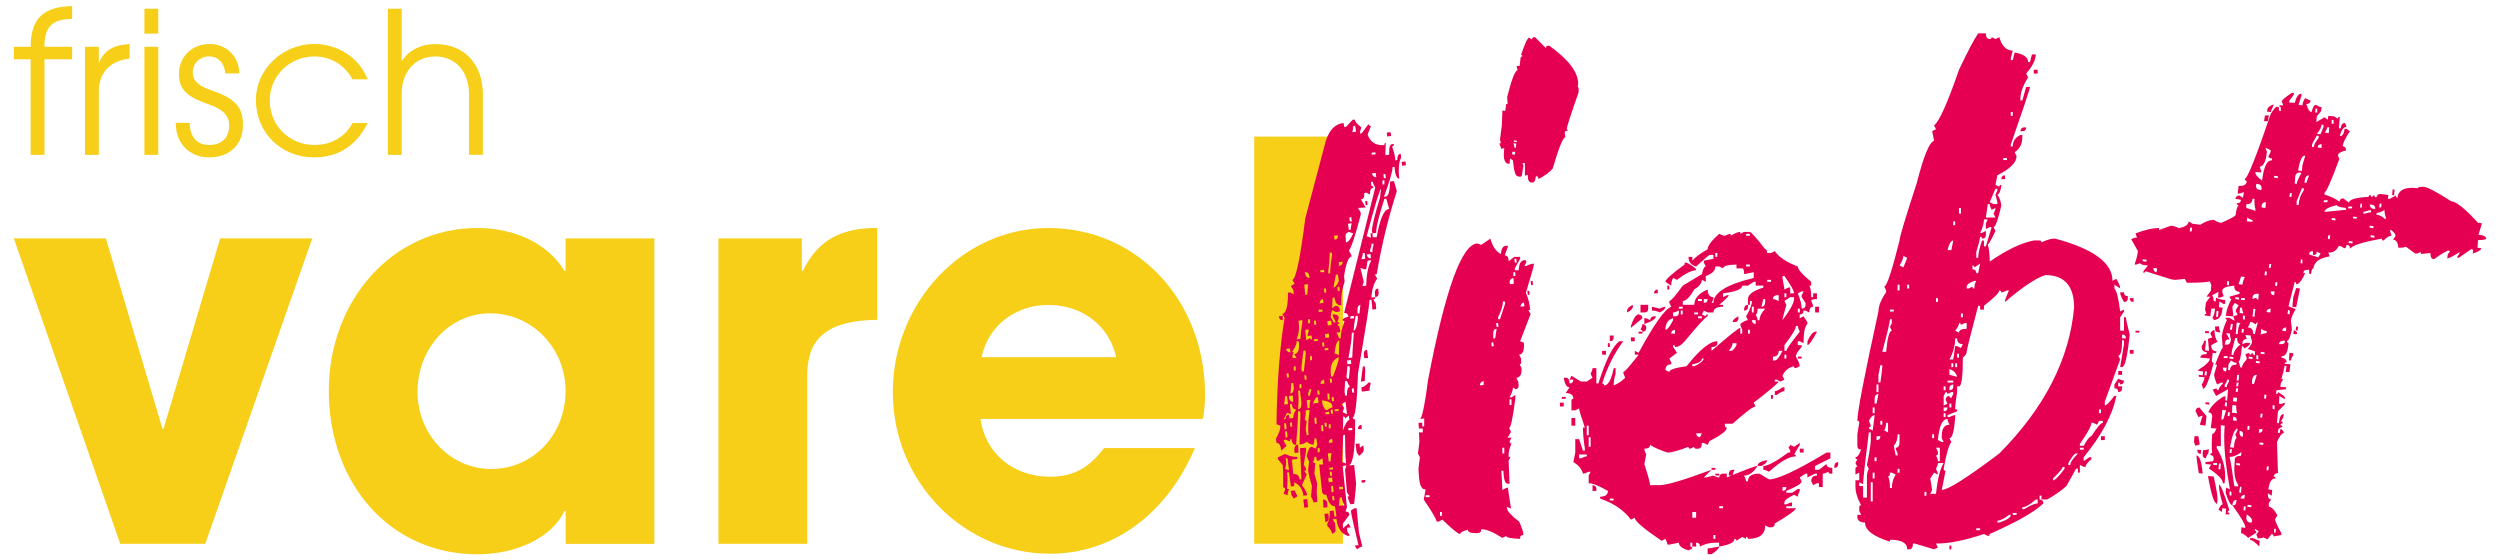
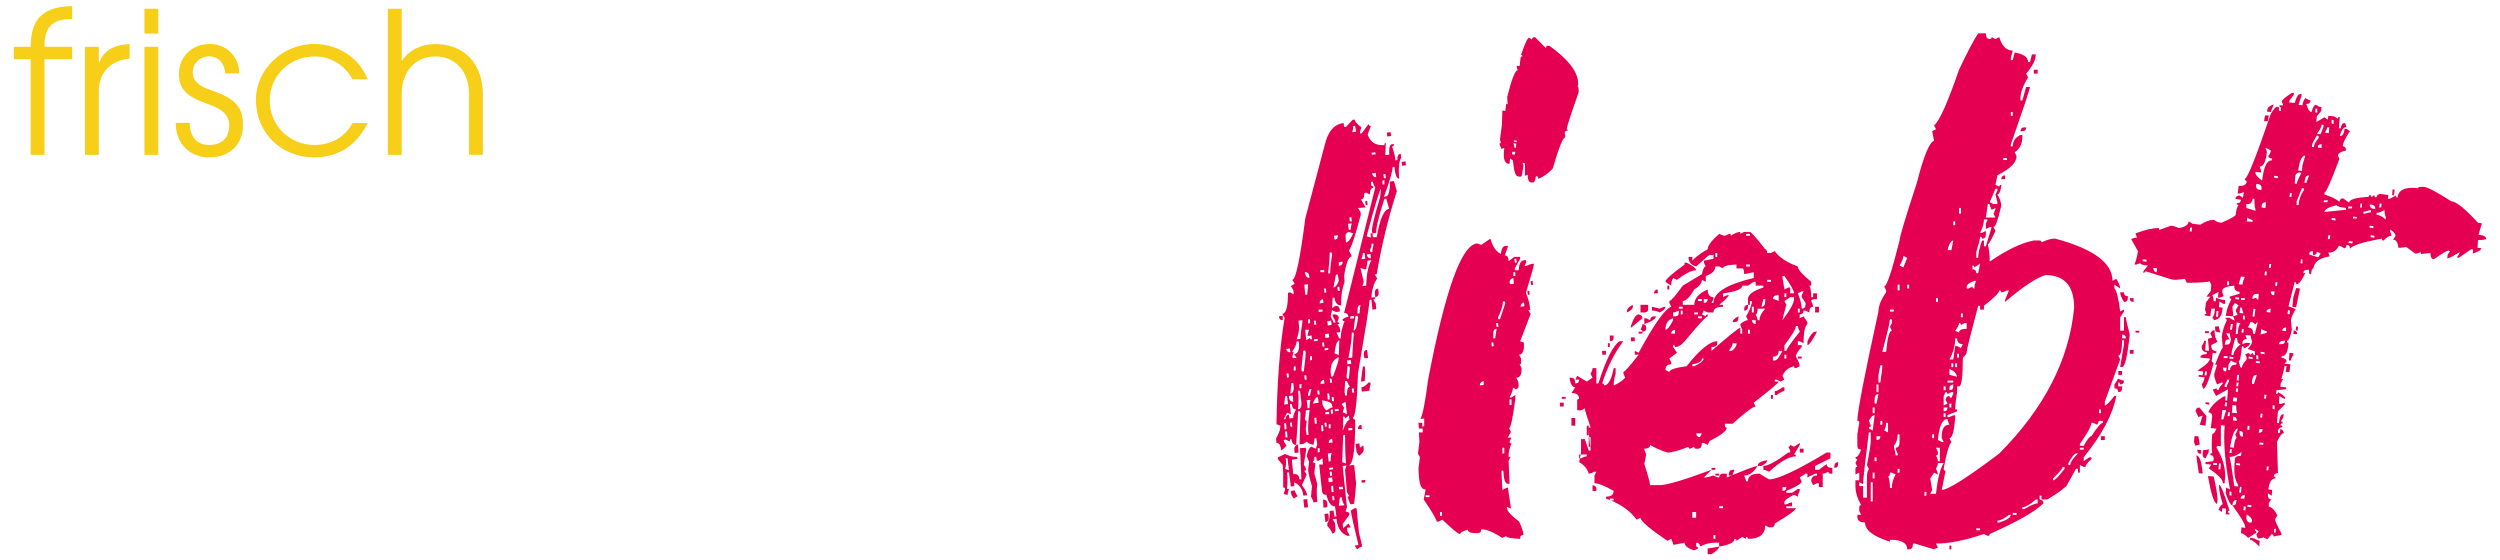
<svg xmlns="http://www.w3.org/2000/svg" version="1.1" id="Ebene_1" x="0px" y="0px" viewBox="0 0 364.89 81.78" enable-background="new 0 0 364.89 81.78" xml:space="preserve">
  <g>
-     <path fill="#F7CE18" d="M196.01,19.94h-12.95v59.42h12.95V19.94z M143.26,52.14c1.01-4.74,5.07-7.63,9.75-7.63   c4.99,0,8.9,3.05,9.91,7.63H143.26z M175.57,61.14c0.23-1.2,0.31-2.25,0.31-3.53c0-13.81-9.91-24.33-22.86-24.33   c-12.72,0-22.71,11.08-22.71,23.93c0,13.25,10.46,23.61,22.94,23.61c9.13,0,17.01-5.7,21.15-15.42h-13.27   c-2.11,2.81-4.37,4.18-7.88,4.18c-5.31,0-9.44-3.37-10.14-8.43h32.46V61.14z M117.82,79.37V54.79c0-5.06,2.5-8.03,10.22-8.11V33.27   c-4.99,0-8.58,1.53-10.85,6.26h-0.16V34.8h-12.17v44.57C104.86,79.37,117.82,79.37,117.82,79.37z M71.71,68.45   c-6.01,0-10.77-5.06-10.77-11.24c0-6.42,4.68-11.48,10.61-11.48c6.09,0,11,5.06,11,11.32C82.55,63.47,77.79,68.45,71.71,68.45    M95.51,79.37V34.8H82.55v4.74H82.4c-2.5-4.09-7.41-6.26-12.72-6.26c-12.41,0-21.69,10.6-21.69,23.77   c0,13.49,8.9,23.85,21.69,23.85c5.7,0,10.85-2.41,12.72-6.34h0.16v4.82h12.95V79.37z M29.96,79.37L45.57,34.8H32.14l-8.27,27.78   h-0.16L15.45,34.8H2.02l15.53,44.57C17.55,79.37,29.96,79.37,29.96,79.37z" />
-     <path fill="#E50051" d="M328.42,78.79c0.33,0.05,0.77,0.37,1.33,0.98l0.07-0.84c-0.23-0.05-0.51-0.16-0.84-0.35l-0.56-0.07V78.79z    M332.2,77.18l-0.07,0.56h-0.21v-0.56H332.2z M328.7,75.99l-0.07,0.28h-0.28c-0.28-0.05-0.44-0.26-0.49-0.63l0.07-0.56   C328.45,75.41,328.7,75.71,328.7,75.99 M327.79,73.96l-0.07,0.56l-0.28-0.07l0.07-0.56L327.79,73.96z M328.63,73.75l-0.07,0.28   L328,73.96l0.07-0.28L328.63,73.75z M327.65,72.21l-0.07,0.56h-0.56C327.07,72.45,327.28,72.26,327.65,72.21 M325.69,71.79v0.56   l-0.28-0.07v-0.56L325.69,71.79z M323.87,70.95c0,0.56,0.19,1.45,0.56,2.66c-0.19,0-0.4,0.26-0.63,0.77l0.49,0.35l0.07-0.56   l0.56,0.07l-0.07,0.84h0.56c0-0.19-0.09-0.28-0.28-0.28c0.05-0.19,0.14-0.28,0.28-0.28c-0.75-2.47-1.26-3.73-1.54-3.78   L323.87,70.95L323.87,70.95z M327.16,71.09l-0.07,0.84l-0.28-0.07l0.14-0.84L327.16,71.09z M323.59,73.54l0.07-0.56v-0.14   c0-0.56-0.19-1.66-0.56-3.29l-0.84-0.07C322.73,72.14,323.17,73.5,323.59,73.54 M324.15,67.66l-0.07,0.84h-0.28l0.07-0.84H324.15z    M323.59,67.87h-0.56v-0.28h0.56V67.87z M331.15,68.08l-0.07,0.56h-0.28l0.07-0.56H331.15z M326.95,67.66v0.28l-0.56-0.07v-0.28   L326.95,67.66z M320.93,69.06l0.56,0.07c-0.14-1.73-0.44-2.61-0.91-2.66C320.58,66.75,320.7,67.61,320.93,69.06 M320.72,65.77   c0,0.28,0.16,0.44,0.49,0.49l0.07-0.56l-0.56-0.07V65.77z M321.7,65.7h-0.14l-0.07,0.56v0.14c0,0.28,0.16,0.44,0.49,0.49   c0-0.19,0.12-0.44,0.35-0.77l0.07-0.56C322.12,65.65,321.89,65.7,321.7,65.7 M325.55,66.68c0.42,0,0.96-0.23,1.61-0.7l-0.07,0.56   h-0.14c-0.47,0-0.72,0.16-0.77,0.49v0.28c-0.05,0.42-0.07,0.82-0.07,1.19c0,0.98,0.19,1.73,0.56,2.24v0.28l-0.56-0.07   c-0.33-2.43-0.56-3.85-0.7-4.27H325.55z M325.76,65.56l-0.07,0.56h-0.28l0.07-0.56H325.76z M320.23,64.51l0.21,0.56l0.63-0.21   l-0.21-1.19h-0.56L320.23,64.51z M330.38,64.65l-0.07,0.28l-0.56-0.07l0.07-0.28L330.38,64.65z M327.37,63.32v0.42   c-0.33,0-0.49-0.19-0.49-0.56V62.9C327.21,62.9,327.37,63.04,327.37,63.32 M326.6,62.55c0,0.24-0.12,0.51-0.35,0.84l0.21,0.56   c-0.19,0-0.33,0.47-0.42,1.4l-0.56-0.07C325.81,63.46,326.18,62.55,326.6,62.55 M330.24,62.62c0,0.38-0.19,0.56-0.56,0.56   l0.07-0.56H330.24z M328.35,62.2l-0.07,0.56L328,62.69l0.07-0.56L328.35,62.2z M326.46,61.29v0.14l-0.56-0.07l0.07-0.56   C326.3,60.85,326.46,61.01,326.46,61.29 M325.48,60.17l-0.07,0.56h-0.28l0.07-0.56H325.48z M320.44,59.96l0.42,0.91l0.63-0.21   l-0.42,1.33l0.84,0.14l0.14-1.4L321,59.47C320.72,59.47,320.54,59.63,320.44,59.96 M330.24,60.38l-0.07,0.56h-0.28l0.07-0.56   H330.24z M324.92,59.89l-0.42,1.33h-0.28l0.14-1.4L324.92,59.89z M321.91,58.98l0.56,0.07v-0.28l-0.56-0.07V58.98z M326.39,59.19   v0.28c0,0.33,0.05,0.61,0.14,0.84l-0.77-0.07l0.07-1.12L326.39,59.19z M325.06,58.77l-0.07,0.56l-0.28-0.07l0.07-0.56L325.06,58.77   z M331.99,59.19v0.56l-0.28-0.07v-0.56L331.99,59.19z M326.53,58.07l-0.07,0.56l-0.56-0.07l0.07-0.56L326.53,58.07z M330.8,57.65   l-0.07,0.56l-0.28-0.07l0.07-0.56L330.8,57.65z M326.67,56.67l-0.07,0.56l-0.28-0.07l0.07-0.49H326.67z M326.74,55.83l-0.07,0.56   h-0.28l0.07-0.56H326.74z M325.34,55.41v0.28c-0.23,0.33-0.35,0.61-0.35,0.84l-0.28-0.07v-0.28c0.23-0.33,0.35-0.58,0.35-0.77   H325.34z M326.81,54.71l-0.07,0.84h-0.28l0.07-0.84H326.81z M322.12,54.22l-0.07,0.56h-0.28l0.07-0.56H322.12z M329.33,54.71h0.07   l-0.42,1.33h-0.28v-0.56C328.8,54.97,329.01,54.71,329.33,54.71 M324.99,53.66l-0.07,0.56c-0.33,0-0.49-0.19-0.49-0.56H324.99z    M326.46,52.96l-0.07,0.28h-0.14c-0.47,0-0.72,0.26-0.77,0.77h-0.28l0.07-0.84l0.35-0.56C325.95,52.84,326.23,52.96,326.46,52.96    M329.82,52.75v0.28l-0.56-0.07v-0.28L329.82,52.75z M325.97,52.12v0.28l-0.56-0.07v-0.28L325.97,52.12z M325.13,52.26h-0.56v-0.28   h0.56V52.26z M328.77,52.12v0.28l-0.56-0.07v-0.28L328.77,52.12z M329.61,51.91v0.56l-0.28-0.07v-0.56L329.61,51.91z M334.09,52.61   h0.28c0-0.19,0.12-0.44,0.35-0.77v-0.28l-0.56-0.07L334.09,52.61z M330.52,51.42v0.28l-0.56-0.07v-0.28L330.52,51.42z    M326.53,49.32v0.14c0,0.47,0.16,0.72,0.49,0.77c-0.65,0.56-1,1.1-1.05,1.61l-0.28-0.07l0.07-0.56l0.49-1.89H326.53z M333.25,49.74   h0.28c-0.05,0.33-0.21,0.49-0.49,0.49h-0.42C332.67,49.9,332.88,49.74,333.25,49.74 M321.84,48.62h0.56v-0.28h-0.56V48.62z    M328.49,48.97c0,0.19,0.07,0.47,0.21,0.84c0,0.33-0.21,0.7-0.63,1.12l1.05,0.35v0.56c-0.19,0-0.28-0.09-0.28-0.28h-0.07   c-0.14,0-0.21,0.07-0.21,0.21c-0.19,0-0.28-0.09-0.28-0.28l-0.56,0.21l0.21,0.56l-0.07,0.28c-0.42,0.42-0.63,0.8-0.63,1.12   l-0.28-0.07c0-0.19-0.07-0.47-0.21-0.84c0.19,0,0.35-0.75,0.49-2.24c0.19,0.05,0.28,0.16,0.28,0.35c0.56-0.23,0.86-0.49,0.91-0.77   l-0.56-0.07l-0.56,0.21v-0.28c0.05-0.28,0.26-0.44,0.63-0.49l-0.21-0.56L328.49,48.97z M325.48,48.69v0.14   c0,0.19,0.05,0.42,0.14,0.7c-0.05,0.51-0.23,0.77-0.56,0.77h-0.35l0.07-0.28c0-0.33,0.21-0.49,0.63-0.49l-0.49-0.91L325.48,48.69z    M323.17,48.2c-0.23,0-0.42,0.16-0.56,0.49l0.28,0.56l-0.63,0.21l0.14,1.47v0.28l-0.56-0.07l0.14-1.4h-0.28   c0,0.19-0.12,0.44-0.35,0.77v0.14c0,0.47,0.26,0.72,0.77,0.77l-0.07,0.28h-0.14c-0.47,0-0.72,0.16-0.77,0.49l1.4,0.14   c0,0.42-0.61,1.01-1.82,1.75l0.84,0.14l-0.07,0.56l-0.56-0.07v0.28l0.84,0.07c-0.05,0.42-0.19,0.77-0.42,1.05l0.21,0.63   c0.37,0,0.89-1.26,1.54-3.78c-0.19-0.05-0.28-0.16-0.28-0.35l0.14-1.12l0.49,0.07l0.07-0.28c-0.51-0.05-0.77-0.3-0.77-0.77v-0.14   l0.91-0.49c-0.28-0.42-0.42-0.91-0.42-1.47V48.2H323.17z M323.31,48.06c0,0.28,0.16,0.42,0.49,0.42l0.28,0.07   c-0.14-0.37-0.21-0.68-0.21-0.91h-0.56V48.06z M327.51,48.06l-0.07,0.49h-0.28l0.07-0.56L327.51,48.06z M334.72,48.76h0.56v-0.07   c0-0.23-0.16-0.4-0.49-0.49L334.72,48.76z M330.87,48.34l-0.07,0.28c-0.19,0-0.47,0.07-0.84,0.21l0.07-0.84   C330.36,48.22,330.64,48.34,330.87,48.34 M325.9,47.29l-0.14,0.84h-0.28l0.14-0.84H325.9z M335.07,48.2l0.28,0.07l0.07-0.56   l-0.28-0.07L335.07,48.2z M333.67,47.78v0.56l-0.56-0.07C333.11,47.99,333.3,47.83,333.67,47.78 M327.02,47.15   c-0.23,0.23-0.37,0.77-0.42,1.61h-0.28l0.14-1.68L327.02,47.15z M328.7,47.01l0.56,0.35c0-0.19,0.09-0.28,0.28-0.28   c-0.28,0.98-0.42,1.54-0.42,1.68l-0.28-0.07v-0.14c0-0.47-0.26-0.72-0.77-0.77c0.23-0.33,0.35-0.58,0.35-0.77H328.7z M327.65,46.1   v0.56l-0.28-0.07v-0.56L327.65,46.1z M323.8,45.4l-0.07,0.84h-0.28l0.07-0.84H323.8z M329.19,45.12l-0.14,1.12l-0.28-0.07   l0.14-1.12L329.19,45.12z M327.23,44.91c0,0.19,0.07,0.47,0.21,0.84l-0.56-0.07l0.07-0.77H327.23z M334.23,45.33l-0.07,0.56   l-0.28-0.07l0.07-0.56L334.23,45.33z M331.43,45.05l-0.07,0.56l-0.56-0.07C330.85,45.21,331.06,45.05,331.43,45.05 M327.65,43.79   h-0.56v-0.28h0.56V43.79z M326.81,43.44v0.28l-0.56-0.07v-0.28L326.81,43.44z M329.4,42.88h0.28l-0.07,0.84   c-0.19,0-0.28-0.09-0.28-0.28l-0.56,0.21v-0.28C328.82,43.04,329.03,42.88,329.4,42.88 M331.99,42.53l-0.07,0.56   c-0.33,0-0.49-0.19-0.49-0.56H331.99z M334.72,43.37l-0.14,1.4l0.56,0.07l0.56-2.73l-0.56-0.07L334.72,43.37z M325.34,41.62h-0.28   v-0.56h0.28V41.62z M332.41,41.2l-0.07,0.56l-0.28-0.07l0.07-0.49H332.41z M327.65,40.43c-0.19,0.33-0.3,0.7-0.35,1.12l-0.56-0.07   l0.35-1.12L327.65,40.43z M314.84,39.17l-0.07,0.56c-0.28,0-0.44-0.21-0.49-0.63L314.84,39.17z M330.87,39.66l-0.07,0.56   l-0.28-0.07l0.07-0.56L330.87,39.66z M313.3,37.91v0.28l-0.56-0.07v-0.28L313.3,37.91z M331.5,38.54l-0.07,0.56h-0.28l0.07-0.56   H331.5z M336.05,37.91v0.56l-0.28-0.07l0.07-0.56L336.05,37.91z M337.59,36.65v0.56h0.14c0.28,0,0.42-0.16,0.42-0.49l0.56,0.28   l-0.35,0.56l-1.33-0.42C337.03,36.81,337.22,36.65,337.59,36.65 M319.95,33.22l-0.07,0.56h-0.28l0.07-0.56H319.95z M343.4,35.25   l-0.07,0.28l-0.56-0.07l0.07-0.28L343.4,35.25z M340.11,34.34l-0.07,0.56h-0.28l0.07-0.56H340.11z M346.56,34.41v0.28L346,34.62   v-0.28L346.56,34.41z M328.77,32.1v0.28l-0.84-0.07l0.07-0.56C328.33,31.98,328.59,32.1,328.77,32.1 M346.42,33.01v0.28l-0.56-0.07   v-0.28L346.42,33.01z M340.88,31.89v0.28l-0.56-0.07v-0.28L340.88,31.89z M344.04,31.68l-0.07,0.21h-0.56l0.07-0.28L344.04,31.68z    M330.73,29.51l-0.07,0.84l-0.56-0.07V30C330.15,29.67,330.36,29.51,330.73,29.51 M345.79,30.7h0.28v0.28   c-0.19,0-0.49,0.07-0.91,0.21h-0.21v-0.28C345.13,30.91,345.41,30.84,345.79,30.7 M329.05,29.02v0.49c0,0.42,0.05,0.75,0.14,0.98   v0.28l-1.33-0.42v-0.56H328c0.47,0,0.72-0.26,0.77-0.77H329.05z M347.05,31.05c0.23,0,0.56-0.14,0.98-0.42   c0,0.42,0.07,0.79,0.21,1.12l-0.07,0.28c-0.42-0.42-0.86-0.65-1.33-0.7l0.07-0.28C346.91,31.05,347.05,31.05,347.05,31.05z    M343.33,30.14l-0.07,0.28h-0.56l0.07-0.28H343.33z M341.09,29.93c0,0.19,0.44,0.33,1.33,0.42v0.28c-0.19,0-1.14,0.09-2.87,0.28   h-0.28C339.32,30.53,339.93,30.21,341.09,29.93 M346.14,29.86c0.37,0.05,0.56,0.26,0.56,0.63h-0.28c-0.33-0.05-0.51-0.26-0.56-0.63   H346.14z M344.74,29.72v0.56h-0.28l0.07-0.56H344.74z M339.76,29.23l-0.07,0.28h-0.56l0.07-0.28H339.76z M347.61,29.72l-0.07,0.56   h-0.28l0.07-0.56H347.61z M334.51,28.18l-0.07,0.56h-0.28l0.07-0.56H334.51z M336.26,27.48v0.28c-0.47,0.65-0.72,1.38-0.77,2.17   h-0.28v-0.56c0.05-0.09,0.3-0.72,0.77-1.89C335.98,27.48,336.26,27.48,336.26,27.48z M329.54,26.85c0.37,0.05,0.56,0.26,0.56,0.63   l-0.07,0.28l-0.28-0.07c-0.28,0-0.44-0.19-0.49-0.56l0.07-0.28H329.54z M349.15,28.46l0.28,0.07l0.07-0.84l-0.28-0.07L349.15,28.46   z M332.48,25.73v0.28l-0.56-0.07v-0.28L332.48,25.73z M337.03,25.59l-0.42,1.12l-0.28-0.07l0.07-0.28   C336.45,25.84,336.66,25.59,337.03,25.59 M335.63,25.17l0.28,0.07c-0.42,0.75-0.65,1.28-0.7,1.61l-0.28-0.07l0.07-1.05   C335.05,25.4,335.26,25.21,335.63,25.17 M336.4,22.72h0.07l-0.42,1.4l-0.07,0.84l-0.56-0.07C335.66,23.44,335.98,22.72,336.4,22.72    M330.94,21.67l0.49,0.28c0,0.23-0.12,0.51-0.35,0.84c0,0.19,0.19,0.31,0.56,0.35l-0.07,0.28h-0.07c-0.65,0-1.1,0.98-1.33,2.94   c-0.65-0.47-0.98-0.86-0.98-1.19V25.1l0.84,0.07v-0.21l-0.21-0.63c0.56-0.05,0.91-0.77,1.05-2.17l-0.21-0.56L330.94,21.67z    M338.85,21.04v0.56l-0.56-0.07C338.29,21.2,338.48,21.04,338.85,21.04 M338.43,19.85v0.28c-0.47,0.56-0.7,1-0.7,1.33h-0.28v-0.28   c0-0.14,0.23-0.61,0.7-1.4L338.43,19.85z M339.97,18.59l-0.07,0.84l-0.56-0.07c0.19-0.33,0.3-0.58,0.35-0.77H339.97z M339.13,18.24   v0.28l-0.42,1.05h-0.56c0.47-0.61,0.7-1.07,0.7-1.4L339.13,18.24z M330.45,17.68h0.56l0.14-0.84h-0.56L330.45,17.68z M340.6,17.54   v0.56l-0.28-0.07v-0.56L340.6,17.54z M330.94,16l-0.07,0.28l0.56,0.07c0.05-0.19,0.16-0.47,0.35-0.84l0.07-0.28   C331.25,15.46,330.94,15.72,330.94,16 M338.22,16.42h-0.28v-0.56h0.28V16.42z M333.04,14.81l0.21,0.56h-0.56v0.07   c0,0.14,0.07,0.21,0.21,0.21v0.56l-0.28-0.07v-0.49l-0.28-0.07c-0.19,0-0.49,0.35-0.91,1.05c-2.15,6.3-3.41,9.45-3.78,9.45   c0,0.19,0.09,0.3,0.28,0.35c-0.05,0.47-0.35,0.7-0.91,0.7h-0.28l-0.14,1.12h0.28l0.63-0.21l-0.14,0.84l-0.49-0.35   c-0.33,0-0.54,0.16-0.63,0.49l0.84,0.14c-0.05,0.33-0.21,0.49-0.49,0.49h-0.14c0,0.19,0.09,0.28,0.28,0.28   c-0.23,0.28-0.37,0.75-0.42,1.4c0,0.19-0.7,0.58-2.1,1.19c-0.42-0.05-0.77-0.19-1.05-0.42h-0.14c-0.51,0-1.14,0.23-1.89,0.7   l-1.12-0.14l-0.56-0.35c-0.05,0.51-0.54,0.84-1.47,0.98c-0.33-0.18-0.7-0.3-1.12-0.35l-1.75,0.63v-0.28h-0.21   c-0.75,0-1.82,0.26-3.22,0.77l0.21,0.63h-0.14c-0.19,0-0.42,0.07-0.7,0.21l0.98,1.75c-0.05,0.51-0.21,1.17-0.49,1.96h0.28   l0.56-0.21c0,0.19,0.37,0.3,1.12,0.35l-0.63,0.77l-0.07,0.28h0.07c0.14,0,0.23-0.07,0.28-0.21l3.78,1.19l0.56,0.07l1.4-0.14   l0.28,0.56c1.91,0,3.03-0.07,3.36-0.21l0.21,0.56l-0.07,0.84l-0.63,0.84h0.56l-0.63,0.84l-0.14,1.05l0.21,0.63h-0.07   c-0.14,0-0.21,0.07-0.21,0.21l0.84,0.14l0.14-1.12h0.56l-0.14,0.84l-0.28,0.56c0.14,0,0.21,0.07,0.21,0.21v0.07   c0.79-0.09,1.21-0.61,1.26-1.54l0.07-0.28l-0.56-0.07l0.07-0.84l0.56,0.35h0.28v-0.56c-0.61-0.05-1.05-0.16-1.33-0.35L323.38,44   l-0.28-0.07v-0.14c0-0.19-0.07-0.42-0.21-0.7l0.91-0.49l-0.07,0.84h0.28l0.56-0.21l-0.21-0.56v-0.28c0.05-0.37,0.63-0.61,1.75-0.7   v0.14c0,0.47,0.26,0.72,0.77,0.77v0.28l-1.47,0.42c0,0.19,0.09,0.3,0.28,0.35c-0.47,0.89-0.72,1.61-0.77,2.17l-0.07,0.28l1.12,0.07   l-0.14-1.4l0.35-0.56l0.56,0.35l-0.35,0.56l-0.07,0.28l0.28,0.56l-0.63,0.21l0.21,0.63c-0.19-0.05-0.44-0.19-0.77-0.42h-0.56v0.07   c0,0.14,0.07,0.21,0.21,0.21c-0.42,0.84-0.68,1.66-0.77,2.45l0.14,1.68c-0.14,0-0.51,0.82-1.12,2.45h0.28l-0.42,1.4   c0,0.33,0.14,0.82,0.42,1.47l0.63-0.28l0.28,0.07c-0.42,0.42-0.65,0.77-0.7,1.05c-0.19,0-0.28-0.09-0.28-0.28l-0.56,0.21l0.49,0.91   l1.75-0.98l-0.14,1.68l-0.28-0.07l0.07-0.56h-0.28c-1.21,0.75-1.96,1.52-2.24,2.31c0.37,0.05,0.56,0.26,0.56,0.63l-0.21,1.68   l0.84,0.07c-0.23,0.51-0.42,0.77-0.56,0.77h-0.07c-0.05,0.65-0.07,1.21-0.07,1.68c0,0.47,0.02,0.84,0.07,1.12   c-0.19,0-0.28,0.09-0.28,0.28c0.33,0.05,0.49,0.21,0.49,0.49v0.14l-0.07,0.28c-0.65,0.09-1.03,0.14-1.12,0.14v0.28l0.84,0.07   l-0.35,0.56c1.35,0.93,2.03,1.63,2.03,2.1v0.07h0.28v-0.28c0.05-0.28,0.07-0.54,0.07-0.77c0-1.4-0.42-2.78-1.26-4.13l0.07-0.28   l0.56,0.07v-3.08l0.56,0.07c-0.05,0.52-0.07,1.1-0.07,1.75c0,2.01,0.28,4.53,0.84,7.56l-0.56-0.28l-0.07,0.77   c0.37,1.17,0.7,1.78,0.98,1.82c0.05-0.51,0.23-0.77,0.56-0.77h0.07l-0.07,0.28c0,0.33-0.14,0.49-0.42,0.49h-0.14   c1.26,1.73,1.89,2.8,1.89,3.22v0.07l-0.56-0.07l-0.07,0.84c0.28,0.05,0.63,0.28,1.05,0.7l1.19-0.77v-0.07   c0-0.14-0.07-0.21-0.21-0.21v-0.28l0.56,0.35l-0.35,0.49l0.21,0.56h0.14c0.19,0,0.42-0.05,0.7-0.14l0.56,0.28l0.63-0.77   c0.19,0.05,0.28,0.16,0.28,0.35l1.12-0.21v-0.28c-0.61-1.12-0.91-1.8-0.91-2.03l0.35-0.56c-0.42-0.79-0.84-1.21-1.26-1.26V73.4   l0.35-0.49c-0.33-0.05-0.49-0.26-0.49-0.63V72l0.56,0.35l0.07-0.84l-0.56-0.07c0.14-1.07,0.47-1.61,0.98-1.61h0.07   c0-0.19-0.09-0.28-0.28-0.28c0.05-0.33,0.26-0.49,0.63-0.49l-0.14-4.55c0.37-0.84,0.68-1.26,0.91-1.26h0.07v-0.07   c0-0.28-0.16-0.47-0.49-0.56l-0.07,0.56h-0.28V62.9c0.05-0.33,0.26-0.51,0.63-0.56c0-0.19-0.09-0.28-0.28-0.28   c0.05-0.19,0.16-0.28,0.35-0.28c0-0.19-0.09-0.28-0.28-0.28l0.35-0.56l0.07-0.49h-0.07c-0.33,0-0.54,0.44-0.63,1.33l-0.28-0.07   l0.14-1.68l0.98-0.98v-0.28l-0.56,0.21l-0.28-0.07l0.07-1.12l0.56,0.35l0.28,0.07v-0.07c0-0.23-0.35-0.54-1.05-0.91   c0,0.19-0.09,0.28-0.28,0.28l0.07-0.56l1.4-0.14v-0.28l-0.84-0.07l0.07-0.56l0.35-0.56h-0.28c0.23-0.75,0.4-1.4,0.49-1.96   l0.28,0.07l-0.14,0.84h0.56l0.14-1.12l-0.84-0.07c0-0.14,0.07-0.21,0.21-0.21h0.07v-0.07c0-0.33-0.26-0.54-0.77-0.63l0.07-0.21   h0.07c0.51,0,0.82-0.63,0.91-1.89c-0.14-0.05-0.21-0.14-0.21-0.28v-0.07c0.23,0,0.47-0.54,0.7-1.61l-0.14-1.4   c0.05-0.37,0.28-0.91,0.7-1.61l-1.05-0.42l0.91-3.57c0.14,0.05,0.21,0.14,0.21,0.28v0.07h0.07c0.33,0,0.75-0.54,1.26-1.61h-0.28   c0-0.33,0.19-0.49,0.56-0.49h0.28v0.56l0.28,0.07c0.05-0.56,0.16-0.84,0.35-0.84c0.09-0.93,0.89-1.52,2.38-1.75l-0.21-0.56h0.14   c0.61,0,1.07-0.33,1.4-0.98c0.19,0,0.44,0.12,0.77,0.35h0.07c0.14,0,0.23-0.16,0.28-0.49c0.33,0,0.49,0.14,0.49,0.42v0.14   c0.42-0.51,1.98-1,4.69-1.47v0.07c0,0.14,0.07,0.21,0.21,0.21c0.47-0.47,0.84-0.7,1.12-0.7h0.07l-0.21-0.63V33.5   c0.51,0.33,0.77,0.63,0.77,0.91v0.07l-0.35,0.49c0.47,0.05,0.72,0.44,0.77,1.19h0.28c0.33,0,0.61-0.05,0.84-0.14L352.5,37h0.28   l0.56-0.21v0.28l1.4-0.14v0.14c0,0.47,0.16,0.72,0.49,0.77c1.21-0.84,1.91-1.26,2.1-1.26l0.28,0.07l-0.35,0.49l-0.07,0.56h0.07   c0.19,0,0.77-0.3,1.75-0.91l-0.07,0.28l-0.35,0.49l0.28,0.07l1.82-1.26l0.28,0.07L360.91,37c0.79-0.23,1.21-0.49,1.26-0.77   l-0.56-0.07l0.07-1.12h0.28c0.33,0,0.63-0.05,0.91-0.14c0-0.37-0.37-0.58-1.12-0.63l0.42-1.4l0.07-0.28l-0.56-0.07   c-1.87-2.05-3.17-3.1-3.92-3.15c-2.1-1.35-3.43-2.05-3.99-2.1h-0.28c-0.37,0-0.58,0.07-0.63,0.21c-0.28-0.05-0.54-0.07-0.77-0.07   c-1.35,0-2.08,0.49-2.17,1.47c-0.14-0.05-0.21-0.14-0.21-0.28v-0.07l-0.91,0.49h-0.28l0.07-0.56l-1.12-0.14h-0.07   c-0.28,0-0.47,0.16-0.56,0.49c-0.19,0-0.28-0.09-0.28-0.28h-0.07c-0.14,0-0.21,0.07-0.21,0.21c-0.19,0-0.28-0.09-0.28-0.28   c-0.19,0-0.28,0.09-0.28,0.28c-1.87,0.09-2.82,0.37-2.87,0.84L342,28.95h-0.07c-0.23,0-0.4,0.16-0.49,0.49   c-0.42-0.37-1.14-0.72-2.17-1.05v-0.28c0.23,0,0.96-1.63,2.17-4.9l-0.21-0.56c0.05-0.28,0.44-0.51,1.19-0.7v-0.07   c0-0.28-0.16-0.47-0.49-0.56c0.05-0.47,0.4-1.19,1.05-2.17l-0.49-0.35h-0.28c-0.09,0.7-0.3,1.05-0.63,1.05h-0.07   c0.23-0.89,0.56-1.33,0.98-1.33l-0.21-0.56h-0.07c-0.33,0-0.51,0.26-0.56,0.77h-0.28l0.14-1.68c-0.19,0-0.28,0.09-0.28,0.28   l-0.56-0.35l-0.84-0.07l-0.07,0.56l-0.49-0.35l-1.19,0.7l0.07-0.84l0.63-0.77l0.07-0.56c-0.19,0-0.47-0.12-0.84-0.35   c-0.23,0-0.44,0.35-0.63,1.05c-0.28,0-0.54-0.4-0.77-1.19h0.14c0.28,0,0.44-0.16,0.49-0.49c-0.19-0.05-0.44-0.16-0.77-0.35   c-0.23,0.28-0.37,0.63-0.42,1.05l-0.56-0.07l0.42-1.33v-0.28h-0.07c-0.37,0-0.68,0.44-0.91,1.33l-0.84-0.07l0.07-0.28l0.63-0.84   v-0.28h-0.28C333.53,14.2,333.04,14.62,333.04,14.81 M284.53,80.19h0.28v-0.56h-0.28V80.19z M289.01,77.39h-0.56v-0.28h0.56V77.39z    M293.21,75.15h0.28c0,0.37-0.56,0.75-1.68,1.12h-0.28v-0.28C291.95,75.99,292.51,75.71,293.21,75.15 M294.33,75.15h-0.56v-0.28   h0.56V75.15z M297.13,72.91h0.28v0.56c-0.37,0-1.03,0.28-1.96,0.84h-0.28v-0.28C295.64,74.03,296.29,73.66,297.13,72.91    M281.17,72.35h-0.28v-0.56h0.28V72.35z M273.33,73.19h-0.28v-2.8h0.28V73.19z M276.13,68.99l0.56,0.28   c-0.37,0.56-0.56,1.21-0.56,1.96h-0.28c0-0.84-0.09-1.4-0.28-1.68c0.19,0,0.28-0.19,0.28-0.56H276.13z M273.61,69.83h-0.28v-0.84   h0.28V69.83z M277.25,68.99h-0.28v-0.56h0.28V68.99z M301.33,68.15v0.28c-0.84,1.12-1.4,1.68-1.68,1.68v-0.28   c0.93-0.89,1.4-1.45,1.4-1.68H301.33z M283.69,67.59c-0.51,0.79-0.89,2.29-1.12,4.48h-0.84l0.28-0.56l-0.28-1.68l0.56-0.84   l0.56,0.28c0-0.19-0.09-0.47-0.28-0.84c0.19-0.37,0.28-0.65,0.28-0.84L283.69,67.59L283.69,67.59z M273.89,67.31h-0.28v-0.56h0.28   V67.31z M303.01,66.19h0.28c-0.75,0.75-1.12,1.31-1.12,1.68h-0.28v-0.28C302.4,66.66,302.78,66.19,303.01,66.19 M304.13,65.63   h-0.56v-0.28h0.56V65.63z M283.13,65.35v1.96h-0.28c0-0.19-0.09-0.47-0.28-0.84c0.19,0,0.28-0.09,0.28-0.28v-0.28l-0.28-0.56   C282.57,65.35,283.13,65.35,283.13,65.35z M306.65,64.23h0.56v-0.56h-0.56V64.23z M274.45,63.67c0,0.37-0.19,0.56-0.56,0.56v-0.56   C273.89,63.67,274.45,63.67,274.45,63.67z M282.29,63.95h-0.28v-0.56h0.28V63.95z M277.25,63.39v1.12c0,0.56-0.19,0.84-0.56,0.84   c0,0.19,0.09,0.47,0.28,0.84v0.28h-0.28l-0.28-1.4c0.37-0.42,0.56-0.98,0.56-1.68C276.97,63.39,277.25,63.39,277.25,63.39z    M273.05,63.11v1.12c0,0.56-0.19,1.77-0.56,3.64l0.28,0.56c-0.19,0.33-0.28,0.7-0.28,1.12v3.08h-0.56v-1.68h-0.56v-0.56l0.56,0.28   c0-0.65,0.28-3.17,0.84-7.56C272.77,63.11,273.05,63.11,273.05,63.11z M275.57,61.71v1.4l-0.56-0.28c0.19-0.33,0.28-0.7,0.28-1.12   C275.29,61.71,275.57,61.71,275.57,61.71z M306.93,61.43v0.28c-0.28,0-0.84,0.65-1.68,1.96c-0.24,0-0.61,0.47-1.12,1.4h-0.56v-0.28   c1.12-1.59,1.68-2.61,1.68-3.08h0.28l0.56,0.28l0.28-0.56C306.37,61.43,306.93,61.43,306.93,61.43z M274.73,61.99h-0.28v-0.56h0.28   V61.99z M284.25,61.15c0,0.19,0.09,0.47,0.28,0.84c-0.75,0-1.12,0.56-1.12,1.68v0.28l0.28,0.56h-0.28l-0.56-0.28   C283.03,62.18,283.5,61.15,284.25,61.15 M273.61,60.59c0,0.14-0.09,0.89-0.28,2.24l-0.56-0.28c0-0.19,0.09-0.28,0.28-0.28   c0-0.19-0.09-0.47-0.28-0.84C273.05,60.87,273.33,60.59,273.61,60.59 M283.97,60.87h-0.28v-0.56h0.28V60.87z M306.65,60.31h-0.28   v-0.56h0.28V60.31z M284.25,59.47c0,0.37-0.19,0.56-0.56,0.56v-0.56H284.25z M273.61,60.31h-0.28v-0.84h0.28V60.31z M284.81,59.47   h-0.28v-0.56h0.28V59.47z M274.17,57.51l-0.28,1.4h-0.28v-0.56C273.61,57.79,273.79,57.51,274.17,57.51 M284.25,57.51l0.56-0.28   h0.28v0.28l-0.28,0.56c-0.19,0-0.28-0.09-0.28-0.28c-0.33,0-0.51,0.19-0.56,0.56l0.28,0.56l-0.56,0.28v-1.4l0.28-0.56   C284.15,57.23,284.25,57.32,284.25,57.51 M283.97,56.95h-0.28v-0.56h0.28V56.95z M285.09,56.11v0.28c0,0.37-0.19,0.56-0.56,0.56   v-0.28C284.53,56.34,284.71,56.16,285.09,56.11 M274.17,57.23h-0.28v-1.12h0.28V57.23z M308.61,56.11v0.56   c0.37,0,0.56,0.19,0.56,0.56c0.37,0,0.56-0.19,0.56-0.56v-0.28h-0.56v-0.56c0.19,0,0.28,0.09,0.28,0.28c0.37,0,0.56-0.19,0.56-0.56   c-0.19,0-0.47-0.09-0.84-0.28L308.61,56.11z M285.09,55.83h-0.84v-0.28h0.84V55.83z M309.17,54.71h0.56v-0.56h-0.56V54.71z    M285.65,54.99l-1.12-0.28v-0.84C285.13,54.06,285.51,54.43,285.65,54.99 M274.73,53.31v0.28c0,0.14-0.09,0.89-0.28,2.24h-0.28   v-1.12l0.28-1.4H274.73z M285.65,53.59h-0.28v-0.56h0.28V53.59z M285.09,53.59h-0.28v-0.56h0.28V53.59z M285.93,52.19h-0.28v-0.56   h0.28V52.19z M310.85,51.63h0.56v-0.56h-0.56V51.63z M285.65,49.39c0,0.56,0.28,0.84,0.84,0.84l-0.28,0.56l-0.56-0.28h-0.28   l-0.28,1.96h-0.56c0.56-1.03,0.84-2.05,0.84-3.08H285.65z M310.29,49.39h-0.56v-0.56C310.1,48.83,310.29,49.02,310.29,49.39    M311.69,48.55h0.56v-0.28h-0.56V48.55z M286.21,47.43l0.56-0.28h0.28v0.84c-0.75,0-1.12,0.19-1.12,0.56l-0.56-0.28   c0.37-0.47,0.56-0.84,0.56-1.12C286.12,47.15,286.21,47.24,286.21,47.43 M276.13,46.59v0.56l-0.28,0.56l0.28,0.56   c-0.37,0-0.65,1.03-0.84,3.08h-0.56c0.75-2.8,1.12-4.39,1.12-4.76C275.85,46.59,276.13,46.59,276.13,46.59z M286.49,46.31h-0.28   v-0.56h0.28V46.31z M276.41,45.47h-0.56v-0.28h0.56V45.47z M311.41,44.07v-0.56h-0.56C310.85,43.88,311.04,44.07,311.41,44.07    M282.85,44.07h-0.28v-0.56h0.28V44.07z M310.01,44.07c0.37,0,0.56-0.19,0.56-0.56v-0.28c-0.37,0-0.56-0.19-0.56-0.56h-0.56   C309.45,43,309.64,43.46,310.01,44.07 M278.65,42.11h-0.28v-0.56h0.28V42.11z M277.25,42.39h-0.28v-0.84h0.28V42.39z M288.17,40.99   h0.28c-0.19,0.33-0.28,0.7-0.28,1.12c-0.19,0-0.28-0.09-0.28-0.28l-0.56,0.28h-0.28v-0.28C287.05,41.55,287.42,41.27,288.17,40.99    M298.53,40.15c2.8,0,4.2,1.59,4.2,4.76c-0.7,7.56-4.34,14.65-10.92,21.28c-4.71,3.55-7.51,5.32-8.4,5.32l0.56-2.8   c-0.19,0-0.28-0.09-0.28-0.28c0.37-2.15,0.75-3.45,1.12-3.92l-0.28-0.56c0.42,0,0.7-1.03,0.84-3.08v-0.28   c-0.19,0-0.47,0.09-0.84,0.28h-0.28v-0.28l1.4-0.56v-0.28h-0.28c0-0.56,0.09-1.4,0.28-2.52v-0.84h0.28c0.37,0,0.56-1.4,0.56-4.2   c0.37-0.28,0.56-0.56,0.56-0.84s0.56-2.52,1.68-6.72h0.28v0.56h0.56v-0.56c1.49-1.17,2.24-1.91,2.24-2.24   c0.19,0,0.28,0.09,0.28,0.28c0.19,0,0.47-0.09,0.84-0.28h0.28l-0.56,1.4v0.28C295.22,41.87,297.18,40.57,298.53,40.15    M289.01,38.47l-0.28,1.4h-0.28c0-0.37-0.19-0.56-0.56-0.56v-0.56c0.19,0,0.28,0.09,0.28,0.28L289.01,38.47z M278.37,37.63   l-0.56,1.4l-0.56-0.28c0.37-0.61,0.56-1.07,0.56-1.4L278.37,37.63z M285.09,35.11l-0.28,1.4h-0.56   C284.48,35.57,284.76,35.11,285.09,35.11 M285.37,32.87h-0.28v-0.56h0.28V32.87z M290.13,32.03l-0.28,0.56v0.84l0.56-0.28h0.28   l-0.84,2.8h-0.28v-0.84h-0.28c-0.37,1.03-0.56,1.87-0.56,2.52h-0.28v-0.84c0.37-1.21,0.56-1.96,0.56-2.24   c0.19,0,0.28,0.09,0.28,0.28c0.37,0,0.56-0.19,0.56-0.56v-0.56l-0.56,0.28h-0.28c0.37-0.75,0.56-1.4,0.56-1.96   C289.57,32.03,290.13,32.03,290.13,32.03z M286.21,31.19h-0.28v-0.84h0.28V31.19z M290.41,29.79c0,0.19,0.09,0.47,0.28,0.84   l0.56-0.28c0,0.19-0.09,0.47-0.28,0.84l0.28,0.56h-1.4l0.28-1.96H290.41z M291.53,27.55v0.28l-0.28,0.56l0.28,1.12v0.28h-0.56   l-0.56-0.28l0.84-1.96H291.53z M292.09,26.15h0.56v-0.56C292.32,25.59,292.14,25.77,292.09,26.15 M292.93,23.35h-0.56v-0.28h0.56   V23.35z M294.89,19.15h0.28c0.37,0,0.56-0.19,0.56-0.56h-0.28C295.12,18.59,294.94,18.77,294.89,19.15 M293.77,16.91h-0.28v-0.56   h0.28V16.91z M296.85,10.74h0.56v-0.56h-0.56V10.74z M285.93,10.18c-1.68,4.86-2.89,7.56-3.64,8.12l0.28,0.56l-0.56,0.28l0.28,1.4   c-0.7,0.23-1.54,2.29-2.52,6.16c-1.68,5.13-2.52,7.93-2.52,8.4c-1.12,4.48-1.87,6.72-2.24,6.72l0.28,0.56v0.28   c-0.75,1.08-1.12,2.01-1.12,2.8c-2.05,9.33-3.08,14.66-3.08,15.96c0.19,0,0.28,0.09,0.28,0.28l-0.28,1.68v1.68   c0,0.37,0.19,0.56,0.56,0.56c-0.28,0.75-0.56,1.12-0.84,1.12c0,0.19,0.09,0.28,0.28,0.28l-0.28,0.56l0.28,0.56   c-0.19,0-0.28,0.09-0.28,0.28v0.84l0.56-0.28v1.12h-0.56v0.84c0,0.89,0.28,1.82,0.84,2.8c-0.19,0-0.28,0.09-0.28,0.28v0.56   l0.28,0.56h-0.56v0.28c0,0.56,0.37,0.84,1.12,0.84c0,1.12,1.21,2.05,3.64,2.8v-0.28c1.68,0,2.52,0.47,2.52,1.4h0.28   c0.37,0,0.56-0.28,0.56-0.84h0.28l2.8,0.84l0.56-0.28l-0.28-0.56c1.91,0,4.25-0.47,7-1.4l0.56,0.28c0.19,0,0.28-0.09,0.28-0.28   c4.01-1.77,6.63-3.27,7.84-4.48c0-0.33-0.19-0.51-0.56-0.56v-0.56h0.28v0.56h0.84c1.07-0.61,2.01-1.26,2.8-1.96l1.4-2.52h0.28v0.56   h0.28v-1.12l0.56,0.28h0.28c0-0.28,0.28-0.65,0.84-1.12v-0.28h-0.28l-0.84,0.56v-0.56c2.66-3.27,4.25-6.25,4.76-8.96h-0.28   c-0.7,0.93-1.17,1.4-1.4,1.4v-0.56l2.24-6.16l-0.28-0.56c0.37,0,0.56-0.75,0.56-2.24h0.28v0.56l-0.56,3.36h0.28   c0.42,0,0.79-1.59,1.12-4.76c-0.37-1.4-0.56-2.24-0.56-2.52h-0.28v1.96h-0.56V46.3l0.56-0.84v-0.28l-0.56,0.28   c-0.23-1.91-0.51-3.03-0.84-3.36v-0.56l0.84,0.56c0-0.33-0.19-0.79-0.56-1.4l-0.56,0.28c0-2.61-2.8-4.67-8.4-6.16   c-0.56,0-1.21,0.19-1.96,0.56c0-0.19-0.09-0.28-0.28-0.28h-0.84c-1.78,0.33-3.92,1.35-6.44,3.08c0-0.98-0.09-1.82-0.28-2.52   c0.14,0,0.51-0.65,1.12-1.96l-0.28-0.56c0.28,0,0.65-1.03,1.12-3.08c0-0.51-0.19-1.07-0.56-1.68c0.23,0,0.42-0.37,0.56-1.12v-0.28   c-0.19,0-0.28,0.09-0.28,0.28l-0.56-0.28l0.28-1.4c1.87-0.93,2.8-1.87,2.8-2.8l-0.28-0.56c0.75-0.47,1.12-1.21,1.12-2.24V19.7   h-0.28c-0.75,0.37-1.12,0.93-1.12,1.68h-0.28V21.1c1.87-5.37,2.8-8.17,2.8-8.4h-0.56l-0.56,1.96h-0.28v-0.28   c0-0.84,0.37-1.87,1.12-3.08l-0.28-0.56c0.93-1.07,1.4-2.01,1.4-2.8h-0.56l-0.28,1.12h-0.28c0-0.7-0.65-1.17-1.96-1.4l-0.28,1.12   h-0.28V8.5l0.28-1.12c-0.93,0-1.59-0.65-1.96-1.96l-0.56,0.28l-0.56-0.28c0,0.19-0.09,0.28-0.28,0.28c-0.37,0-0.56-0.28-0.56-0.84   h-1.12C288.12,5.75,287.19,7.52,285.93,10.18 M249.24,80.05v0.84h0.56c0.75-0.47,1.12-0.84,1.12-1.12   C249.95,79.96,249.38,80.05,249.24,80.05 M250.37,78.65h-0.28v-0.56h0.28V78.65z M247.56,75.57H247v-0.84h0.56V75.57z    M251.49,74.17h-0.56v-0.28h0.56V74.17z M235.52,73.05h-0.56v-0.28h0.56V73.05z M260.73,71.09c0,0.37-0.19,0.56-0.56,0.56v-0.56   H260.73z M232.44,71.65H233v-0.28c0-0.33-0.19-0.51-0.56-0.56V71.65z M250.37,69.41h0.56v-0.28h-0.56V69.41z M252.33,69.13v0.28   h0.56c0-0.19,0.09-0.47,0.28-0.84h-0.28C252.56,68.57,252.37,68.76,252.33,69.13 M249.81,68.57h0.56v-0.28h-0.56V68.57z    M267.73,68.01v0.28c0.37,0,0.56-0.19,0.56-0.56v-0.28C267.96,67.45,267.77,67.64,267.73,68.01 M256.53,68.01h0.56   c0.56-0.28,0.84-0.56,0.84-0.84C256.99,67.31,256.53,67.59,256.53,68.01 M231.6,66.33v0.28c-0.19,0-0.47,0.09-0.84,0.28h-0.28   v-0.56H231.6z M262.69,66.05h0.56v-0.56h-0.56V66.05z M261.85,65.21l-0.56-0.28c0,0.19-0.09,0.28-0.28,0.28l0.28,0.56v0.28h-0.28   c-1.77,1.31-2.99,1.96-3.64,1.96v0.56c0.19,0,0.47,0.09,0.84,0.28c1.63-1.49,2.94-2.24,3.92-2.24c0-0.19-0.09-0.28-0.28-0.28   l0.84-1.4v-0.28L261.85,65.21z M232.16,65.21h-0.28v-1.4h0.28V65.21z M248.4,63.25l-0.28,0.56c-0.33,0-0.51-0.19-0.56-0.56H248.4z    M231.88,63.53h-0.28v-1.4h0.28V63.53z M229.36,62.13h0.56v-1.12h-0.56V62.13z M227.68,59.33h0.56v-0.56h-0.56V59.33z    M227.96,58.21h0.56v-0.28h-0.56V58.21z M258.49,58.21h0.28v-0.56h-0.28V58.21z M259.05,57.09v0.56h0.28   c0.47-0.37,0.84-0.56,1.12-0.56v-0.56h-0.28C259.7,56.9,259.33,57.09,259.05,57.09 M262.41,52.33h0.56v-0.28h-0.56V52.33z    M248.68,52.33c-0.09,0.38-0.56,0.75-1.4,1.12H247v-0.28c0.93-0.14,1.4-0.42,1.4-0.84H248.68z M260.73,52.33h-0.28v-0.56h0.28   V52.33z M233.84,51.77h0.56v-0.56h-0.56V51.77z M260.17,51.21c-0.47,0.93-0.84,1.4-1.12,1.4h-0.28v-0.56   c0.56,0,0.84-0.28,0.84-0.84H260.17z M234.68,50.65h0.28v-0.56h-0.28V50.65z M253.45,50.09v0.28c-0.28,0.56-0.56,0.84-0.84,0.84   h-0.28c0.37-0.47,0.56-0.84,0.56-1.12H253.45z M238.04,49.81h0.56v-0.56h-0.56V49.81z M234.96,49.81c0.37,0,0.56-0.19,0.56-0.56   v-0.28h-0.56V49.81z M263.81,49.81v0.56c0.23,0,0.7-0.65,1.4-1.96h-0.28C264.55,48.5,264.18,48.97,263.81,49.81 M239.16,48.69h0.56   v-0.28h-0.56V48.69z M255.41,48.69h-0.28v-0.56h0.28V48.69z M244.48,48.13v0.56h-0.56C243.92,48.36,244.11,48.18,244.48,48.13    M262.41,47.57c0,0.19,0.09,0.47,0.28,0.84c-1.31,1.63-1.96,2.57-1.96,2.8h-0.28v-0.84c1.12-1.45,1.68-2.38,1.68-2.8H262.41z    M239.44,48.13c0.19,0,0.28,0.09,0.28,0.28c0.37,0,0.56-0.19,0.56-0.56c0-0.33-0.19-0.51-0.56-0.56   C239.72,47.48,239.63,47.76,239.44,48.13 M256.25,46.73v0.56c-0.33,0-0.51-0.19-0.56-0.56H256.25z M252.89,47.01h0.28   c0.37,0,0.56-0.19,0.56-0.56v-0.28C253.17,46.45,252.89,46.73,252.89,47.01 M244.2,46.45v0.28c-0.47,0.93-0.84,1.4-1.12,1.4   C243.08,47.2,243.46,46.64,244.2,46.45 M240.84,46.73l-0.56-0.28H240v0.84c1.12-0.37,1.68-0.75,1.68-1.12h-0.28   C241.08,46.17,240.89,46.36,240.84,46.73 M248.4,46.45h-0.56v-0.28h0.56V46.45z M238.04,47.57v0.28l1.68-1.4   c0-0.33-0.19-0.51-0.56-0.56C238.79,45.89,238.42,46.45,238.04,47.57 M247.84,45.89h-0.56v-0.28h0.56V45.89z M245.6,45.89h-0.28   v-0.56h0.28V45.89z M245.04,45.33v0.28c0,0.37-0.19,0.56-0.56,0.56h-0.28v-0.56C244.39,45.61,244.67,45.52,245.04,45.33    M264.93,45.61h0.56v-0.84h-0.56V45.61z M262.69,45.61h-0.28v-0.56h0.28V45.61z M257.65,45.05c-0.56,0.61-0.84,1.17-0.84,1.68   h-0.28c0-0.19-0.09-0.47-0.28-0.84c0.19,0,0.28-0.28,0.28-0.84H257.65z M241.12,45.33c0.42,0,0.79,0.09,1.12,0.28   c0.56-0.28,0.84-0.56,0.84-0.84c-0.19,0-0.47,0.09-0.84,0.28l-1.12-0.28V45.33z M255.97,45.61h-0.28v-0.84h0.28V45.61z    M254.57,45.05v0.28c0.37,0,0.56-0.19,0.56-0.56v-0.28C254.8,44.49,254.61,44.68,254.57,45.05 M245.6,45.05h-0.56v-0.28h0.56V45.05   z M239.44,45.61H240c0.37,0,0.56-0.19,0.56-0.56v-0.56h-1.12V45.61z M237.48,45.33v0.28c0.56-0.28,0.84-0.56,0.84-0.84v-0.28   C237.76,44.77,237.48,45.05,237.48,45.33 M257.65,43.65v0.28c0,0.56-0.19,0.84-0.56,0.84l0.28-1.12H257.65z M249.24,43.65   c0,0.37-0.19,0.56-0.56,0.56v-0.56H249.24z M248.4,43.93h-0.56v-0.28h0.56V43.93z M261.29,43.37h0.56v0.28   c0,0.56-0.56,1.59-1.68,3.08c0-0.19,0.19-0.93,0.56-2.24l-0.28-0.56L261.29,43.37z M259.33,43.09h0.28v0.84   c-0.38-0.19-0.65-0.28-0.84-0.28C258.77,43.32,258.95,43.14,259.33,43.09 M260.73,43.37h-0.28v-0.56h0.28V43.37z M262.97,42.53   h0.28l-0.28,0.56v0.28l0.56,0.84v0.28c0,0.37-0.19,0.56-0.56,0.56c0-0.56-0.19-1.31-0.56-2.24L262.97,42.53z M241.4,42.81h0.56   v-0.56C241.64,42.25,241.45,42.43,241.4,42.81 M243.36,42.25h0.28v-0.56h-0.28V42.25z M255.97,41.13h0.28v0.56h1.12v0.28   c-1.49,0.47-2.24,1.03-2.24,1.68v0.84h0.28v-0.56h0.28v0.28c-0.19,0.75-0.47,1.4-0.84,1.96l0.28,0.56c-0.28,0-0.65,0.19-1.12,0.56   c0,0.19,0.09,0.47,0.28,0.84v0.56h-0.28v-0.84c-0.23,0-1.63,1.12-4.2,3.36v-0.56c0.56,0,0.84-0.19,0.84-0.56v-0.28   c-1.07,0-2.57,1.21-4.48,3.64c-1.68,0.23-2.52,0.51-2.52,0.84l-0.56-0.28c0-0.56,0.28-0.84,0.84-0.84v-0.28l-0.28-0.56l1.12-0.84   l-0.56-0.84v-0.28c0.19,0,0.28,0.09,0.28,0.28c0.47,0,0.93-0.28,1.4-0.84c2.01-2.43,3.13-3.64,3.36-3.64v-0.28   c-0.19,0-0.28,0.09-0.28,0.28l-0.56-0.28l0.28-0.56l0.56,0.28h0.84c0-0.56,0.47-0.84,1.4-0.84v-0.28h-0.56   c0.93-0.79,1.4-1.26,1.4-1.4h-0.28l-0.56,0.28v-0.56c1.87-0.23,2.8-0.61,2.8-1.12h0.84L255.97,41.13z M258.49,41.13h-0.56v-0.28   h0.56V41.13z M260.45,40.29c0.93,1.31,1.4,2.15,1.4,2.52h-0.56v-0.84h-0.28l-0.56,0.28l-0.28-1.68v-0.28H260.45z M255.41,38.89   h-0.56v-0.28h0.56V38.89z M253.45,38.61v0.56h0.84c0.19,0,0.28,0.28,0.28,0.84l1.4-0.28v0.84c-3.92,0.93-5.88,2.15-5.88,3.64h-0.28   l0.28-0.56v-0.28c-0.56,0-0.84-0.37-0.84-1.12c-1.31,0.56-1.96,1.31-1.96,2.24h-1.68v-0.56c0.47,0,1.03-0.56,1.68-1.68   c0.7-0.42,1.07-0.89,1.12-1.4l0.56,0.28v-0.84c0.93-0.33,1.4-0.79,1.4-1.4h0.56l0.56,0.28C251.49,38.84,252.14,38.65,253.45,38.61    M245.88,38.61c-1.87,1.35-2.8,2.19-2.8,2.52l0.84,0.56c0-0.42,0.09-0.79,0.28-1.12l0.56,0.28c1.21-0.93,2.15-1.4,2.8-1.4   c0-0.28-0.47-0.65-1.4-1.12h-0.28V38.61z M250.65,37.49h-0.28v-0.56h0.28V37.49z M255.41,34.41h-0.56v-0.28h0.56V34.41z    M252.61,34.41v-0.28c-0.19,0-0.47,0.09-0.84,0.28c-0.19,0-0.47-0.09-0.84-0.28c-1.12,0.98-1.68,1.73-1.68,2.24   c-1.07,0.61-1.82,1.17-2.24,1.68v-0.56h-0.56c0,0.75,0.37,1.21,1.12,1.4c1.17-1.07,1.82-1.63,1.96-1.68h0.56v0.56l-1.4,0.28v0.28   l0.28,0.56c-0.23,0-0.42,0.37-0.56,1.12l-2.8,1.68c-1.07,1.49-1.73,2.24-1.96,2.24v0.28l0.28,0.56c-0.93,0.33-2.52,2.57-4.76,6.72   l-0.56-0.28v0.56h0.56c-1.31,1.68-2.05,2.52-2.24,2.52c0,0.19,0.09,0.47,0.28,0.84c-0.51,0.51-1.07,0.89-1.68,1.12   c0-0.56,0.09-1.12,0.28-1.68v-0.84h-0.28c-0.33,1.68-0.79,2.52-1.4,2.52c0-0.19-0.09-0.28-0.28-0.28c0.75-2.38,1.77-4.43,3.08-6.16   h-0.56c-0.93,0.61-1.96,2.66-3.08,6.16H233v-2.24h-0.56c0,0.19-0.09,0.47-0.28,0.84l0.28,0.56l-0.84,0.56h-0.84l-1.4-0.84   l-0.28,0.56h0.56c0,0.37-0.19,0.56-0.56,0.56c0-0.56-0.19-0.84-0.56-0.84h-0.28c0.14,0.93,0.42,1.4,0.84,1.4l-0.56,0.84   c0.75,0,1.12,0.28,1.12,0.84c-0.19,0-0.28,0.09-0.28,0.28v1.4h0.56l0.56-0.28c0,0.23,0.28,1.17,0.84,2.8h-0.28   c0,0.79,0.09,1.82,0.28,3.08v0.28h-0.28l-0.56-1.68h-0.56v1.96l-0.28,1.4c0.75,0.42,1.21,0.98,1.4,1.68c0.19,0,0.47-0.09,0.84-0.28   h0.28l-0.28,0.56v1.12c0.56,0,1.49,0.37,2.8,1.12c0,0.56-0.37,0.84-1.12,0.84v0.28c2.01,0.7,3.5,1.73,4.48,3.08l0.56-0.28   c0,0.47,1.31,1.59,3.92,3.36l0.56-0.28c0.19,0.37,0.28,0.65,0.28,0.84h0.28l1.4-0.28c0,0.47,0.47,0.84,1.4,1.12l0.56-0.28   c0-0.19-0.09-0.28-0.28-0.28v-0.56H247v0.56h0.56v-0.56c0.37,0,0.56,0.19,0.56,0.56c0.7-0.37,1.45-0.56,2.24-0.56h0.56v0.56   c1.49-0.23,2.24-0.61,2.24-1.12c0.19,0,0.28,0.09,0.28,0.28l0.84-0.56l0.56,0.28v-0.28c0.19,0,0.28,0.09,0.28,0.28   c1.68,0,2.52-0.65,2.52-1.96l0.56,0.28h0.28c0.37,0,0.56-0.19,0.56-0.56c2.05-1.21,3.08-1.96,3.08-2.24h-1.4v-0.28h0.84v-0.56   c-0.19,0-0.47,0.09-0.84,0.28h-0.28v-0.28c0-0.28,0.47-0.65,1.4-1.12l0.56,0.28c0-0.19,0.09-0.47,0.28-0.84v-0.28h-0.28l-0.84,0.56   h-0.84v-0.28c1.49-0.61,2.24-1.07,2.24-1.4l-0.28-0.56l0.84-0.56h0.28v0.56l1.12-0.56h0.28v0.28c-0.56,0-0.84,0.28-0.84,0.84   l0.28,0.56l0.56-0.28h0.28v0.56h0.56v-1.96c0.19,0,0.47-0.09,0.84-0.28c0,0.19,0.09,0.28,0.28,0.28h0.28v-0.84   c-0.56,0-0.84-0.19-0.84-0.56l-1.12,0.84h-0.56v-0.56l2.24-1.12v-0.84h-0.56c-4.34,2.61-7.14,3.92-8.4,3.92l-1.4-0.84   c-1.12,0-1.68,0.37-1.68,1.12h-0.28c0-0.19-0.09-0.47-0.28-0.84c0.75,0,1.4-0.47,1.96-1.4c-0.33,0-1.82,0.56-4.48,1.68v-0.56h-0.56   c-0.33,0-0.51,0.19-0.56,0.56c-0.19,0-0.47-0.09-0.84-0.28c-0.65,0.19-1.03,0.28-1.12,0.28h-0.28l1.12-1.12   c-4.01,1.49-6.54,2.24-7.56,2.24h-1.4c0-0.33-0.28-1.35-0.84-3.08l0.28-1.4c-0.19-0.37-0.28-0.65-0.28-0.84   c0.56,0,0.84-0.19,0.84-0.56c0.56,0.37,1.4,0.75,2.52,1.12c0.65,0,1.68-0.28,3.08-0.84c0,0.19,0.09,0.28,0.28,0.28l0.56-0.28   c0,0.19,0.09,0.28,0.28,0.28h0.28c0.37,0,0.56-0.28,0.56-0.84h0.28l0.56,0.28l0.28-0.56c1.68-0.84,2.52-1.49,2.52-1.96   c-0.19,0-0.28-0.09-0.28-0.28v-0.28h1.12c1.87-1.68,2.99-2.52,3.36-2.52l-0.28-0.56c2.38-1.82,3.59-2.85,3.64-3.08h-0.56v-0.28   h0.28l0.56,0.28l0.56-0.28l-0.28-0.56c0.33-0.75,0.89-1.21,1.68-1.4c0,0.19,0.09,0.28,0.28,0.28l0.56-0.28   c0-0.33-0.19-0.79-0.56-1.4c0-0.33,0.28-0.79,0.84-1.4v-0.28h-0.56v-0.56h0.28l0.56,0.28c0-1.54,0.19-2.47,0.56-2.8v-0.28   l-0.56-0.84l-0.56,0.28v-0.56c0.37,0,0.56-0.19,0.56-0.56h0.28l0.56,0.28c0-0.56,0.19-0.84,0.56-0.84c0-0.19-0.09-0.47-0.28-0.84   c0-0.19,0.28-0.28,0.84-0.28v-0.84h-0.56v0.56h-0.28c0-0.84-0.09-1.4-0.28-1.68h0.28v-0.56c-1.31-1.07-1.96-1.82-1.96-2.24   c-1.63-0.61-2.76-1.35-3.36-2.24l-0.56,0.28h-0.56c0-0.37-0.09-0.56-0.28-0.56c-1.31-1.68-2.05-2.52-2.24-2.52h-0.84L254,34.13   v-0.28C253.68,33.85,253.21,34.03,252.61,34.41 M210.46,75.29h-0.28v-0.56h0.28V75.29z M208.64,72.56h-0.56v-0.28h0.56V72.56z    M219.56,66.19h-0.28v-0.84h0.28V66.19z M220.61,59.12h-0.28v-0.84h0.28V59.12z M216.55,55.62v0.56l-0.56,0.07   C215.99,55.92,216.18,55.71,216.55,55.62 M217.95,49.95l0.07,0.56l-0.28,0.07l-0.07-0.56L217.95,49.95z M217.95,48.69   c0-0.47,0.16-0.7,0.49-0.7l-0.21,1.4h-0.28V48.69z M218.65,47.15l0.07,0.56h-0.28l-0.07-0.56H218.65z M222.43,44.14l0.07,0.56   l-0.56,0.07C221.94,44.44,222.1,44.23,222.43,44.14 M219.63,44l0.07,0.28l-0.77,2.31h-0.28v-0.28c0.47-0.98,0.7-1.7,0.7-2.17V44   H219.63z M222.99,43.02h0.28l-0.07-0.56h-0.28L222.99,43.02z M223.48,41.62l0.28-0.07l-0.07-0.56l-0.28,0.07L223.48,41.62z    M220.89,40.57l0.07,0.84l-0.56,0.07l-0.07-0.28C220.33,40.87,220.52,40.66,220.89,40.57 M221.17,40.29h-0.28v-0.56h0.28V40.29z    M221.31,37.77l0.07,0.56h-0.28l-0.07-0.56H221.31z M216.2,35.74l-0.56-0.21c-2.29,0.09-4.69,6.74-7.21,19.95   c-0.42,3.27-0.79,5.16-1.12,5.67l0.56-0.07v1.12l-0.28,0.07v-0.56h-0.56l0.07,0.84h0.56v0.56h-0.56l0.07,1.4l-0.21,1.68l0.28,0.56   l-0.21,1.68l0.07,1.12c0.09,1.26,0.4,1.89,0.91,1.89h0.07l-0.28,1.47c1.21,1.77,1.84,2.85,1.89,3.22h0.28l0.56-0.28   c1.45,1.4,2.31,2.1,2.59,2.1c0-0.23,0.37-0.44,1.12-0.63c0,0.33,0.37,0.49,1.12,0.49h0.28c0.37,0,0.56-0.19,0.56-0.56h0.07   c0.7,0,1.7,0.42,3.01,1.26l0.56-0.28c0,0.23,0.68,0.37,2.03,0.42v-0.14c0-0.28,0.16-0.42,0.49-0.42c0-0.37-0.21-1.03-0.63-1.96   c-1.12-0.84-1.7-1.47-1.75-1.89l-0.07-0.28l0.63,0.28l-0.42-2.8v-0.28l-0.28,0.07l-0.56,0.28l-0.14-2.8h0.28   c0.05,1.26,0.26,1.89,0.63,1.89h0.28l-0.14-3.36l0.28-0.56h-0.28v-0.21c0-0.51,0.14-1.1,0.42-1.75c-0.19,0-0.28-0.09-0.28-0.28   l0.28-0.56h-0.56l0.49-0.84l-0.28-0.56c0.23,0,0.54-1.42,0.91-4.27v-0.56L220.61,58h-0.28c0.33-0.61,0.49-1.07,0.49-1.4h0.07   c0.14,0,0.21,0.07,0.21,0.21c0.37,0,0.56-0.19,0.56-0.56l-0.07-0.56l-0.28-0.56c0.51,0,0.77-0.4,0.77-1.19v-0.21l-0.28-0.56   c0.14,0,0.21-0.07,0.21-0.21v-0.63l-0.28-0.56c0.47-0.05,0.7-0.49,0.7-1.33v-0.42l-0.56-0.21l1.54-3.99l-0.35-0.56h0.28   c-0.05-0.84-0.26-1.68-0.63-2.52c0.79-2.57,1.19-3.99,1.19-4.27c-0.42,0.05-0.79,0.16-1.12,0.35h-0.28l0.28-0.56l-0.07-0.28h-0.28   c-0.47,0.05-0.72,0.54-0.77,1.47h-0.56v-0.28l0.77-1.4v-0.28h-0.84l-0.84,0.63c0-0.56-0.19-0.84-0.56-0.84l0.49-1.4h-0.28   c-0.47,0-0.72,0.4-0.77,1.19c-0.7-0.33-1.21-1.07-1.54-2.24L216.2,35.74z M221.17,22.16l-0.07,0.42l-0.42-0.07l0.07-0.35H221.17z    M221.31,20.97l-0.07,0.63l-0.21-0.07c0-0.14-0.05-0.35-0.14-0.63L221.31,20.97z M221.38,20.55v0.21l-0.42-0.07v-0.21L221.38,20.55   z M223.97,5.42c-0.19,0-0.33,0.12-0.42,0.35l-0.35-0.28c-0.23,0-0.63,0.84-1.19,2.52c0.14,0.05,0.21,0.12,0.21,0.21   c-0.14,0-0.23,0.07-0.28,0.21l-0.14,1.19h-0.42v0.21l0.14,0.42c-0.37,0-0.89,1.31-1.54,3.92l0.07,1.05l-0.21-0.07l-0.14,1.05   l-0.42-0.07l-0.07,2.1l-0.28,2.17l0.14,0.49H219c-0.09,0-0.14,0.05-0.14,0.14l0.28,0.7l0.42-0.14c-0.05,0.37-0.07,0.7-0.07,0.98   c0,0.8,0.21,1.24,0.63,1.33h0.21l0.07-0.77l0.42,0.28c0.14,1.54,0.37,2.31,0.7,2.31l0.21,0.07h0.14c0.19,0,0.28-0.12,0.28-0.35   l0.21-1.26l-0.14-0.42l0.35,0.07v1.82l0.42-0.14v0.21c0,0.56,0.16,0.86,0.49,0.91h0.28c0.19,0,0.33-0.3,0.42-0.91   c0.23,0,0.35,0.09,0.35,0.28v0.14c0.93-0.47,1.63-0.98,2.1-1.54c0.89-3.03,1.49-4.55,1.82-4.55v-0.14c0-0.14-0.02-0.3-0.07-0.49   c0-0.23,0.14-0.35,0.42-0.35V19c0-0.09-0.05-0.14-0.14-0.14c0.05-0.42,0.61-2.15,1.68-5.18l0.07-0.21v-0.35   c0-0.28-0.05-0.44-0.14-0.49c0.05-0.14,0.07-0.28,0.07-0.42c0-1.68-1.4-3.52-4.2-5.53h-0.42l-0.07,0.35l-1.61-1.61   C224.04,5.42,223.97,5.42,223.97,5.42z M193.45,76.2c0.33-0.05,0.49-0.23,0.49-0.56V75.5l-0.07-0.56l-0.56,0.07L193.45,76.2z    M197.16,74.52c0.09,0.7,0.47,2.38,1.12,5.04l-0.56,0.07l0.35,0.56c0.33-0.28,0.58-0.42,0.77-0.42l-0.49-2.03L198,74.17h-0.28   L197.16,74.52z M193.17,74.1l0.56-0.07V73.4c-0.05-0.33-0.26-0.49-0.63-0.49L193.17,74.1z M195.83,72.56   c0.05,0.47,0.19,0.87,0.42,1.19l-0.84,0.07l0.14-1.19L195.83,72.56z M190.37,74.1l0.56-0.07l-0.14-1.19l-0.56,0.07L190.37,74.1z    M194.71,72.42l0.07,0.56l-0.28,0.07l-0.07-0.63H194.71z M195.97,71.02l0.07,0.35l-0.56,0.07l-0.07-0.35L195.97,71.02z    M188.48,72.21l0.35,0.56l0.56-0.35c-0.23-0.37-0.37-0.65-0.42-0.84l-0.56,0.07L188.48,72.21z M198.77,70.46l0.49-0.07v-0.35   l-0.56,0.07L198.77,70.46z M194.57,70.88l0.07,0.91l-0.28,0.07l-0.07-0.91L194.57,70.88z M194.43,69.69l0.07,0.63l-0.56,0.07   l-0.07-0.63L194.43,69.69z M194.36,68.85l0.07,0.56l-0.28,0.07l-0.07-0.63H194.36z M194.57,68.22v0.28l-0.56,0.07v-0.28   L194.57,68.22z M194.36,66.12c-0.09,0.28-0.14,0.58-0.14,0.91v0.28l-0.28,0.07l-0.14-1.19L194.36,66.12z M187.92,66.89l0.21,1.75   l-0.56-0.21c0.09-0.23,0.14-0.51,0.14-0.84c0-0.19-0.02-0.42-0.07-0.7C187.64,66.89,187.92,66.89,187.92,66.89z M198,65.98   l0.35,0.56c0.47-0.33,0.7-0.63,0.7-0.91v-0.07L198.98,65l-0.49,0.35l-0.07-0.63l-0.56,0.07L198,65.98z M192.61,65.42v0.56   l-0.28,0.07v-0.63H192.61z M189.95,69.97h-0.28c-0.05-0.51-0.28-0.77-0.7-0.77h-0.21l-0.21-2.1l0.84-0.14l-0.07-0.28h-0.21   c-0.47,0-0.98-0.14-1.54-0.42l-1.05,0.49v0.28l0.7,0.84l0.07,1.19v2.1h0.07c0.14,0,0.21,0.09,0.21,0.28l-0.21,0.63l0.56,0.21   c0-0.19,0.07-0.49,0.21-0.91h-0.28c0.05-0.56,0.07-1.05,0.07-1.47c0-0.37-0.02-0.68-0.07-0.91l0.28-0.07l0.28,2.1l0.49-0.07v-0.56   c0.79,0.37,1.24,1.03,1.33,1.96l0.56-0.07c-0.05-0.37-0.3-0.86-0.77-1.47l0.7-1.54l-0.35-0.56l0.28-0.07   c0-0.19-0.12-0.47-0.35-0.84l0.35-2.17l-0.07-0.28l-0.84,0.07C189.78,65.93,189.85,67.45,189.95,69.97 M188.9,65.56l0.07,0.56   l0.56-0.07l-0.07-1.19C189.13,64.91,188.94,65.14,188.9,65.56 M193.94,64.58c0-0.28,0.16-0.47,0.49-0.56l0.07,0.56l-0.56,0.07   L193.94,64.58L193.94,64.58z M196.32,63.46v0.28c0,1.73,0.05,3.03,0.14,3.92l-0.56-0.21l0.14-3.92L196.32,63.46z M198.21,62.62   h0.56l-0.07-0.63C198.37,62.04,198.21,62.25,198.21,62.62 M197.37,62.48v0.28l-0.56,0.07v-0.35H197.37z M187.85,62.97l0.07,0.84   l-0.28,0.07l-0.07-0.91H187.85z M194.22,61.92v0.56l-0.28,0.07v-0.63H194.22z M193.1,62.06l0.07,0.84l-0.28,0.07l-0.07-0.91H193.1z    M193.59,61.71l0.07,0.56h-0.28l-0.07-0.56H193.59z M196.11,60.8c0.14,0,0.21,0.09,0.21,0.28l0.56-0.42l0.07,0.63   c-0.28,0.05-0.61,0.58-0.98,1.61c0.05-0.51,0.07-1,0.07-1.47V60.8H196.11z M188.55,61.64l0.07,0.63h-0.28l-0.07-0.56L188.55,61.64z    M187.71,61.78l0.07,0.84l-0.28,0.07l-0.07-0.91H187.71z M192.12,60.94l0.07,0.91h-0.28l-0.07-0.84L192.12,60.94z M194.01,60.1   v0.35h-0.56v-0.28L194.01,60.1z M195.34,59.68l0.07,0.28l-0.56,0.07l-0.07-0.28L195.34,59.68z M194.5,59.75l0.07,0.63h-0.28   l-0.07-0.56L194.5,59.75z M191.14,59.82c-0.14,1.07-0.21,1.98-0.21,2.73c0,0.33,0.02,0.63,0.07,0.91l-0.28,0.07l-0.14-0.91   l0.14-1.19c-0.14,0-0.23-0.09-0.28-0.28c0.09-0.28,0.14-0.58,0.14-0.91v-0.35L191.14,59.82z M196.39,58.63l0.21,1.82l-0.63-0.28   l0.21-0.63l-0.35-0.56L196.39,58.63z M194.43,59.19l0.07,0.28c-0.19,0-0.47,0.14-0.84,0.42c-0.19,0-0.4-0.28-0.63-0.84l-0.07-0.63   C193.94,58.56,194.43,58.82,194.43,59.19 M188.55,58.98c0.05,0.51,0.23,0.77,0.56,0.77h0.07c-0.28,0.47-0.42,0.84-0.42,1.12v0.14   l-0.56,0.07l-0.07-0.56c-0.33,0.05-0.49,0.26-0.49,0.63l-0.28,0.07l0.49-0.98l0.56,0.21l-0.14-1.47   C188.27,58.98,188.55,58.98,188.55,58.98z M194.64,57.93l0.07,0.63h-0.28L194.36,58L194.64,57.93z M191.28,58.35   c-0.09,0.28-0.14,0.58-0.14,0.91v0.28l-0.28,0.07l-0.14-1.19L191.28,58.35z M192.33,57.93l0.14,0.84l-0.84,0.14   C191.86,58.26,192.09,57.93,192.33,57.93 M194.01,57.44l0.07,0.84l-0.28,0.07l-0.07-0.91H194.01z M197.58,56.67l0.07,0.63h-0.28   l-0.07-0.56L197.58,56.67z M188.69,57.72l0.07,0.91h-0.07c-0.28,0-0.47-0.19-0.56-0.56v-0.28L188.69,57.72z M187.85,57.79   l0.14,1.19l-0.56,0.07l0.14-1.19L187.85,57.79z M198.7,56.53l0.07,0.63l1.12-0.14v-0.14c0-0.19,0.05-0.44,0.14-0.77v-0.28h-0.28   C199.33,56.3,198.98,56.53,198.7,56.53 M192.54,56.95l0.07,0.63h-0.28l-0.07-0.56L192.54,56.95z M191.42,56.81   c-0.14,0.42-0.21,0.72-0.21,0.91l-0.28,0.07v-0.35l0.21-0.63H191.42z M189.74,57.02l0.21,1.75v0.21c0,0.47-0.16,0.72-0.49,0.77   c0.05-0.56,0.07-1.07,0.07-1.54s-0.02-0.86-0.07-1.19H189.74z M196.6,55.62c0.05,0.19,0.19,0.47,0.42,0.84   c-0.28,0.05-0.42,0.37-0.42,0.98v0.28h-0.28l-0.07-0.56l0.07-1.54C196.32,55.62,196.6,55.62,196.6,55.62z M189.95,56.04v0.63h-0.28   v-0.56L189.95,56.04z M194.36,55.27l0.07,0.56l-0.28,0.07l-0.07-0.63H194.36z M192.75,55.97c0-0.28,0.16-0.47,0.49-0.56l0.07,0.56   l-0.56,0.07L192.75,55.97L192.75,55.97z M188.76,55.9l0.07,0.63v0.14c0,0.47-0.16,0.72-0.49,0.77l0.14-1.54H188.76z M198.63,55.69   l0.56-0.07l0.07-1.54l-0.07-0.63l-0.28,0.07L198.63,55.69z M190.65,54.78l0.07,0.63h-0.28l-0.07-0.63H190.65z M196.95,53.45   l0.07,0.28l-0.14,1.54h-0.28l-0.07-0.28l0.14-1.54H196.95z M188.06,54.5l0.07,0.56l-0.28,0.07l-0.07-0.63H188.06z M197.16,52.54   l0.07,0.56l-0.56,0.07l-0.07-0.56L197.16,52.54z M189.11,53.45v0.63h-0.28v-0.56L189.11,53.45z M194.22,54.08   c0-0.98,0.4-1.63,1.19-1.96v0.07c0,0.38-0.28,1.28-0.84,2.73l-0.28,0.07l-0.07-0.63V54.08z M199.05,51.7l0.07,0.56h0.56l-0.14-1.19   C199.21,51.07,199.05,51.28,199.05,51.7 M191.49,51.98v0.56l-0.28,0.07v-0.63H191.49z M193.87,50.79v0.28l-0.49,0.07l-0.07-0.28   L193.87,50.79z M190.51,51.14l0.07,0.35c0,0.28-0.09,1.19-0.28,2.73h-0.28l-0.07-0.28c0-0.28,0.09-1.19,0.28-2.73L190.51,51.14z    M188.27,50.86l0.07,0.56h-0.07c-0.28,0-0.47-0.16-0.56-0.49L188.27,50.86z M195.48,49.67l-0.07,2.17l-0.63-0.28   C194.92,50.35,195.15,49.72,195.48,49.67 M193.24,49.95l0.07,0.63h-0.28l-0.07-0.56L193.24,49.95z M192.33,49.46v0.28l-0.56,0.07   v-0.28L192.33,49.46z M189.53,49.81l0.07,0.28v0.42c0,0.7-0.23,1.1-0.7,1.19l0.35,0.56h-0.56l-0.07-0.28l0.21-0.63l-0.28,0.07   c0.47-0.7,0.7-1.21,0.7-1.54v-0.07C189.25,49.81,189.53,49.81,189.53,49.81z M197.58,48.55v0.28c-0.14,1.87-0.21,2.99-0.21,3.36   l-0.56,0.07c0.33-1.68,0.49-2.85,0.49-3.5v-0.21H197.58z M193.94,48.69l0.07,0.56l-0.56,0.07l-0.07-0.56L193.94,48.69z    M191.07,48.13l-0.21,0.63v0.28l0.56-0.07l0.07,0.56h-0.07c-0.14,0-0.21-0.07-0.21-0.21l-0.56,0.35l-0.14-1.54H191.07z    M194.29,46.8l0.07,0.63l-0.56,0.07l-0.07-0.63L194.29,46.8z M198.14,46.1l0.07,0.28c-0.14,1.21-0.35,1.84-0.63,1.89v-0.14   c0-0.28,0.09-0.96,0.28-2.03H198.14z M197.58,46.1l0.07,0.35l-0.56,0.07v-0.35L197.58,46.1z M192.05,46.8l0.07,0.56l-0.28,0.07   l-0.07-0.63H192.05z M191.21,46.59v0.56l-0.28,0.07v-0.63H191.21z M190.09,46.73v0.28c-0.19,1.21-0.28,1.98-0.28,2.31v0.14   l-0.56,0.07c0.23-0.61,0.35-1.17,0.35-1.68v-0.21l-0.07-0.84L190.09,46.73z M187.15,46.73h0.07V46.1l-0.56,0.07   C186.7,46.54,186.87,46.73,187.15,46.73 M198.14,45.12c0-0.37,0.14-0.58,0.42-0.63l-0.14,1.26h-0.28V45.12z M193.03,45.19v0.28   l-0.56,0.07v-0.35H193.03z M193.1,43.65l0.07,0.56l-0.56,0.07C192.61,43.95,192.77,43.74,193.1,43.65 M200.66,42.74l0.07,0.63   c0.33-0.05,0.49-0.23,0.49-0.56v-0.14l-0.07-0.56C200.82,42.15,200.66,42.36,200.66,42.74 M195.48,41.83l0.07,0.63h-0.28   l-0.07-0.56L195.48,41.83z M193.52,42.11l0.07,0.56l-0.28,0.07l-0.07-0.63H193.52z M190.93,41.48l-0.14,1.54h-0.28l-0.14-1.47   L190.93,41.48z M195.27,40.08l0.14,0.91c-0.23,0.61-0.49,0.93-0.77,0.98c0-0.14,0.12-0.77,0.35-1.89H195.27z M193.24,39.38   l0.07,0.35h-0.56l-0.07-0.28L193.24,39.38z M190.58,39.73c0.28,0,0.44,0.16,0.49,0.49l0.07,0.35c-0.33,0-0.54-0.19-0.63-0.56   l-0.07-0.28H190.58z M200.17,37.98c-0.47,0.79-0.72,2.03-0.77,3.71l-0.56,0.07l0.21-0.63l-0.42-1.75l-0.07-0.28l0.63,0.21h0.21   l0.21-1.26L200.17,37.98z M195.97,38.19c0,0.37-0.19,0.58-0.56,0.63v-0.56L195.97,38.19z M200.03,37.07l0.07,0.63h-0.07   c-0.28,0-0.47-0.19-0.56-0.56L200.03,37.07z M199.19,36.93l0.07,0.84l-0.56,0.07c0.14-0.37,0.21-0.68,0.21-0.91H199.19z    M194.36,36.86l0.07,0.28c-0.19,1.26-0.28,2.1-0.28,2.52v0.21l-0.28,0.07v-0.28c0.14-1.21,0.21-2.05,0.21-2.52v-0.28H194.36z    M200.45,35.53v0.35c-0.09,0.28-0.14,0.51-0.14,0.7v0.21h-0.28l-0.07-0.28c0.14-0.33,0.21-0.58,0.21-0.77V35.6L200.45,35.53z    M195.27,34.34v0.14c0,0.33-0.16,0.49-0.49,0.49l-0.07-0.56L195.27,34.34z M196.39,34.41c0-0.28,0.16-0.47,0.49-0.56l0.63,0.21   c-0.37,0.84-0.72,1.28-1.05,1.33l-0.07-0.91V34.41z M197.3,32.59c-0.09,0.33-0.14,0.58-0.14,0.77v0.14l-0.28,0.07l-0.14-0.91   L197.3,32.59z M197.23,31.68l0.07,0.63h-0.28l-0.07-0.56L197.23,31.68z M199.33,29.93h0.28l-0.07-0.63l-0.28,0.07L199.33,29.93z    M201.57,27.55l-0.14,1.26c-0.79,2.61-1.19,4.25-1.19,4.9v0.07l0.07,0.28l0.56-0.07v-0.21c0-0.7,0.4-2.29,1.19-4.76h0.28l0.42,1.47   c-0.75,0.05-1.35,1.42-1.82,4.13h-0.56l-0.07-0.56h-0.28l0.07,0.63l-0.63-0.21C200.68,29.95,201.38,27.64,201.57,27.55    M202.06,26.29v0.63h-0.28v-0.56L202.06,26.29z M200.38,26.5c0,0.23,0.12,0.51,0.35,0.84l-4.55,18.34h0.07   c0.33,0,0.51,0.19,0.56,0.56c-0.23,0-0.51,0.12-0.84,0.35c0,0.19,0.07,0.28,0.21,0.28h0.07c-0.37,0.98-0.56,1.75-0.56,2.31v0.21   h-0.28c0-0.19-0.12-0.47-0.35-0.84l0.56-0.07l-0.07-0.63l-0.35-0.56h0.28c0-0.19-0.09-0.28-0.28-0.28l0.21-0.63   c-0.05-0.33-0.26-0.49-0.63-0.49h-0.28c0,0.23,0.12,0.51,0.35,0.84l0.07,0.35h-0.28c-0.05-0.19-0.19-0.47-0.42-0.84   c0-0.23,0.07-0.56,0.21-0.98l0.56,0.28l0.56-0.07v-0.28c-0.05-0.37-0.26-0.56-0.63-0.56l-0.49,0.35l0.07-1.54h0.28   c0.09,0.75,0.4,1.12,0.91,1.12h0.07v-0.63c0-0.93,0.16-1.87,0.49-2.8l-0.07-0.84c0.28-1.87,0.65-2.82,1.12-2.87   c-0.05-0.19-0.19-0.47-0.42-0.84c0.37-0.47,0.96-2.24,1.75-5.32l-0.07-0.35l-0.35-0.56l1.12-0.07l-0.7-1.19   c0.33,0,0.49-0.23,0.49-0.7v-0.21l0.28-0.07l0.56,0.28v-0.21c0-0.47,0.16-0.72,0.49-0.77c0-0.19-0.09-0.28-0.28-0.28l-0.07-0.56   L200.38,26.5z M202.2,25.38l0.07,0.63h-0.28l-0.07-0.56L202.2,25.38z M200.8,25.24l0.07,0.63c-0.33,0-0.54-0.19-0.63-0.56   L200.8,25.24z M204.65,24.19l0.56-0.07l-0.07-0.56l-0.56,0.07L204.65,24.19z M200.73,22.23l0.07,0.28l-0.56,0.07l-0.07-0.28   L200.73,22.23z M202.48,19.92l0.56-0.07l-0.07-0.56l-0.56,0.07L202.48,19.92z M197.79,18.38l0.14,0.84l-0.56,0.07   c0.09-0.28,0.14-0.51,0.14-0.7v-0.21H197.79z M196.46,18.52h-0.28l-0.07-0.56c-1.4,0.14-2.33,1.26-2.8,3.36l-2.8,10.57   c-0.75,5.93-1.38,8.91-1.89,8.96l0.35,0.56l-0.56,0.35l0.35,0.56l0.07,0.63l-0.56-0.28l-0.28,0.07c0,2.01-0.28,3.03-0.84,3.08   l0.35,0.56c-0.7,4.15-1.1,9.33-1.19,15.54l0.56,0.21v0.14c0,0.42-0.21,1-0.63,1.75l0.07,0.63h0.07c0.33,0,0.54,0.37,0.63,1.12   l0.77-0.7l-0.35-0.56l-0.07-0.28l0.28-0.07l0.63,0.28V64.3c0-0.14,0.07-0.21,0.21-0.21c0.09,0.56,0.3,0.84,0.63,0.84h0.07   c0.19-2.57,0.28-4.13,0.28-4.69v-0.21h0.28l0.07,0.28l-0.14,4.55l0.56-0.07l0.56-0.35c0,0.19,0.3,0.35,0.91,0.49   c0.09-0.33,0.14-0.58,0.14-0.77v-0.14l0.28-0.07l0.14,0.91l-0.21,0.63l-0.63-0.28c-0.28,0.05-0.51,0.49-0.7,1.33   c0.05,0.19,0.16,0.47,0.35,0.84l-0.14,1.26c0.05,0.47,0.23,1.24,0.56,2.31l-0.14,1.54c0.23,0.38,0.35,0.66,0.35,0.84l0.56-0.07   v-0.28c-0.05-0.42-0.07-0.82-0.07-1.19c0-0.42,0.02-0.82,0.07-1.19l-0.42-1.47l0.14-1.54h-0.07c-0.14,0-0.24-0.09-0.28-0.28   c0.14,0,0.21-0.14,0.21-0.42v-0.21h0.28l0.07,0.56h0.28l0.56-0.35l0.07,0.91h-0.56l0.42,3.92c0.05,0.33,0.21,0.49,0.49,0.49h0.14   c0.28,1.12,0.68,1.68,1.19,1.68h0.07l0.21,1.47l-0.28,0.07l-0.14-0.91l-0.56,0.07v0.49c0,0.51-0.12,0.96-0.35,1.33v0.35   c0.42,0.42,0.65,0.79,0.7,1.12c0.33-0.05,0.49-0.23,0.49-0.56v-0.14l-0.07-0.84l-0.35-0.56l0.56-0.07c0.14,1.35,0.7,2.19,1.68,2.52   l0.28-0.07l-0.35-0.56l-0.07-0.56l0.56-0.07l-0.35-0.56l-0.77,0.7l-0.07-0.63l0.98-1.33c0-0.33-0.19-0.49-0.56-0.49l0.21-0.63   l-0.63-6.02l0.56-0.07l-0.21,0.63l0.28,3.29l0.35,0.56l-0.28,0.07l0.42,1.12l0.56-0.07c0.19-1.63,0.28-2.64,0.28-3.01l-0.28-2.66   l-0.84,0.07c0.65-0.09,0.98-2.08,0.98-5.95v-0.77c-0.19,0-0.3-0.09-0.35-0.28c0.37-0.05,0.63-2.19,0.77-6.44   c1.12-6.58,1.68-10.13,1.68-10.64v-0.07l0.28-0.07l0.14,1.47l0.56-0.07l-0.07-0.84l-0.35-0.56c0.19-0.05,0.28-0.16,0.28-0.35   l-0.56,0.07c0.05-1.12,0.33-2.05,0.84-2.8l-0.35-0.56l0.28-0.07c0.7-4.15,1.68-8.19,2.94-12.11l-0.42-1.47l-0.56,0.07   c-0.05,1.45-0.26,2.17-0.63,2.17l-0.28,0.07c0.84-2.29,1.26-3.71,1.26-4.27V24.4l0.28-0.07c0.09,1.17,0.33,1.75,0.7,1.75   c-0.05-0.47-0.07-0.86-0.07-1.19c0-0.89,0.12-1.52,0.35-1.89l-0.07-0.56c-0.33,0.05-0.49,0.3-0.49,0.77v0.14l-0.28,0.07   c-0.05-0.61-0.21-1.28-0.49-2.03c0.19-0.05,0.28-0.16,0.28-0.35h-0.28c-0.28,0.05-0.42,0.37-0.42,0.98v0.56l-0.56,0.07v-0.28   l0.07-1.54c-0.14,0.05-0.21,0.14-0.21,0.28v0.07h-0.35c-1.03,0-1.73-0.51-2.1-1.54l0.49-1.26h-0.07c-0.14,0-0.23-0.09-0.28-0.28   l-0.98,1.33l-0.28,0.07c0-0.23,0.07-0.54,0.21-0.91c-0.61-0.47-0.93-0.84-0.98-1.12h-0.28L196.46,18.52z" />
+     <path fill="#E50051" d="M328.42,78.79c0.33,0.05,0.77,0.37,1.33,0.98l0.07-0.84c-0.23-0.05-0.51-0.16-0.84-0.35l-0.56-0.07V78.79z    M332.2,77.18l-0.07,0.56h-0.21v-0.56H332.2z M328.7,75.99l-0.07,0.28h-0.28c-0.28-0.05-0.44-0.26-0.49-0.63l0.07-0.56   C328.45,75.41,328.7,75.71,328.7,75.99 M327.79,73.96l-0.07,0.56l-0.28-0.07l0.07-0.56L327.79,73.96z M328.63,73.75l-0.07,0.28   L328,73.96l0.07-0.28L328.63,73.75z M327.65,72.21l-0.07,0.56h-0.56C327.07,72.45,327.28,72.26,327.65,72.21 M325.69,71.79v0.56   l-0.28-0.07v-0.56L325.69,71.79z M323.87,70.95c0,0.56,0.19,1.45,0.56,2.66c-0.19,0-0.4,0.26-0.63,0.77l0.49,0.35l0.07-0.56   l0.56,0.07l-0.07,0.84h0.56c0-0.19-0.09-0.28-0.28-0.28c0.05-0.19,0.14-0.28,0.28-0.28c-0.75-2.47-1.26-3.73-1.54-3.78   L323.87,70.95L323.87,70.95z M327.16,71.09l-0.07,0.84l-0.28-0.07l0.14-0.84L327.16,71.09z M323.59,73.54l0.07-0.56v-0.14   c0-0.56-0.19-1.66-0.56-3.29l-0.84-0.07C322.73,72.14,323.17,73.5,323.59,73.54 M324.15,67.66l-0.07,0.84h-0.28l0.07-0.84H324.15z    M323.59,67.87h-0.56v-0.28h0.56V67.87z M331.15,68.08l-0.07,0.56h-0.28l0.07-0.56H331.15z M326.95,67.66v0.28l-0.56-0.07v-0.28   L326.95,67.66z M320.93,69.06l0.56,0.07c-0.14-1.73-0.44-2.61-0.91-2.66C320.58,66.75,320.7,67.61,320.93,69.06 M320.72,65.77   c0,0.28,0.16,0.44,0.49,0.49l0.07-0.56l-0.56-0.07V65.77z M321.7,65.7h-0.14l-0.07,0.56v0.14c0,0.28,0.16,0.44,0.49,0.49   c0-0.19,0.12-0.44,0.35-0.77l0.07-0.56C322.12,65.65,321.89,65.7,321.7,65.7 M325.55,66.68c0.42,0,0.96-0.23,1.61-0.7l-0.07,0.56   h-0.14c-0.47,0-0.72,0.16-0.77,0.49v0.28c-0.05,0.42-0.07,0.82-0.07,1.19c0,0.98,0.19,1.73,0.56,2.24v0.28l-0.56-0.07   c-0.33-2.43-0.56-3.85-0.7-4.27H325.55z M325.76,65.56l-0.07,0.56h-0.28l0.07-0.56H325.76z M320.23,64.51l0.21,0.56l0.63-0.21   l-0.21-1.19h-0.56L320.23,64.51z M330.38,64.65l-0.07,0.28l-0.56-0.07l0.07-0.28L330.38,64.65z M327.37,63.32v0.42   c-0.33,0-0.49-0.19-0.49-0.56V62.9C327.21,62.9,327.37,63.04,327.37,63.32 M326.6,62.55c0,0.24-0.12,0.51-0.35,0.84l0.21,0.56   c-0.19,0-0.33,0.47-0.42,1.4l-0.56-0.07C325.81,63.46,326.18,62.55,326.6,62.55 M330.24,62.62c0,0.38-0.19,0.56-0.56,0.56   l0.07-0.56H330.24z M328.35,62.2l-0.07,0.56L328,62.69l0.07-0.56L328.35,62.2z M326.46,61.29v0.14l-0.56-0.07l0.07-0.56   C326.3,60.85,326.46,61.01,326.46,61.29 M325.48,60.17l-0.07,0.56h-0.28l0.07-0.56H325.48z M320.44,59.96l0.42,0.91l0.63-0.21   l-0.42,1.33l0.84,0.14l0.14-1.4L321,59.47C320.72,59.47,320.54,59.63,320.44,59.96 M330.24,60.38l-0.07,0.56h-0.28l0.07-0.56   H330.24z M324.92,59.89l-0.42,1.33h-0.28l0.14-1.4L324.92,59.89z M321.91,58.98l0.56,0.07v-0.28l-0.56-0.07V58.98z M326.39,59.19   v0.28c0,0.33,0.05,0.61,0.14,0.84l-0.77-0.07l0.07-1.12L326.39,59.19z M325.06,58.77l-0.07,0.56l-0.28-0.07l0.07-0.56L325.06,58.77   z M331.99,59.19v0.56l-0.28-0.07v-0.56L331.99,59.19z M326.53,58.07l-0.07,0.56l-0.56-0.07l0.07-0.56L326.53,58.07z M330.8,57.65   l-0.07,0.56l-0.28-0.07l0.07-0.56L330.8,57.65z M326.67,56.67l-0.07,0.56l-0.28-0.07l0.07-0.49H326.67z M326.74,55.83l-0.07,0.56   h-0.28l0.07-0.56H326.74z M325.34,55.41v0.28c-0.23,0.33-0.35,0.61-0.35,0.84l-0.28-0.07v-0.28c0.23-0.33,0.35-0.58,0.35-0.77   H325.34z M326.81,54.71l-0.07,0.84h-0.28l0.07-0.84H326.81z M322.12,54.22l-0.07,0.56h-0.28l0.07-0.56H322.12z M329.33,54.71h0.07   l-0.42,1.33h-0.28v-0.56C328.8,54.97,329.01,54.71,329.33,54.71 M324.99,53.66l-0.07,0.56c-0.33,0-0.49-0.19-0.49-0.56H324.99z    M326.46,52.96l-0.07,0.28h-0.14c-0.47,0-0.72,0.26-0.77,0.77h-0.28l0.07-0.84l0.35-0.56C325.95,52.84,326.23,52.96,326.46,52.96    M329.82,52.75v0.28l-0.56-0.07v-0.28L329.82,52.75z M325.97,52.12v0.28l-0.56-0.07v-0.28L325.97,52.12z M325.13,52.26h-0.56v-0.28   h0.56V52.26z M328.77,52.12v0.28l-0.56-0.07v-0.28L328.77,52.12z M329.61,51.91v0.56l-0.28-0.07v-0.56L329.61,51.91z M334.09,52.61   h0.28c0-0.19,0.12-0.44,0.35-0.77v-0.28l-0.56-0.07L334.09,52.61z M330.52,51.42v0.28l-0.56-0.07v-0.28L330.52,51.42z    M326.53,49.32v0.14c0,0.47,0.16,0.72,0.49,0.77c-0.65,0.56-1,1.1-1.05,1.61l-0.28-0.07l0.07-0.56l0.49-1.89H326.53z M333.25,49.74   h0.28c-0.05,0.33-0.21,0.49-0.49,0.49h-0.42C332.67,49.9,332.88,49.74,333.25,49.74 M321.84,48.62h0.56v-0.28h-0.56V48.62z    M328.49,48.97c0,0.19,0.07,0.47,0.21,0.84c0,0.33-0.21,0.7-0.63,1.12l1.05,0.35v0.56c-0.19,0-0.28-0.09-0.28-0.28h-0.07   c-0.14,0-0.21,0.07-0.21,0.21c-0.19,0-0.28-0.09-0.28-0.28l-0.56,0.21l0.21,0.56l-0.07,0.28c-0.42,0.42-0.63,0.8-0.63,1.12   l-0.28-0.07c0-0.19-0.07-0.47-0.21-0.84c0.19,0,0.35-0.75,0.49-2.24c0.19,0.05,0.28,0.16,0.28,0.35c0.56-0.23,0.86-0.49,0.91-0.77   l-0.56-0.07l-0.56,0.21v-0.28c0.05-0.28,0.26-0.44,0.63-0.49l-0.21-0.56L328.49,48.97z M325.48,48.69v0.14   c0,0.19,0.05,0.42,0.14,0.7c-0.05,0.51-0.23,0.77-0.56,0.77h-0.35l0.07-0.28c0-0.33,0.21-0.49,0.63-0.49l-0.49-0.91L325.48,48.69z    M323.17,48.2c-0.23,0-0.42,0.16-0.56,0.49l0.28,0.56l-0.63,0.21l0.14,1.47v0.28l-0.56-0.07l0.14-1.4h-0.28   c0,0.19-0.12,0.44-0.35,0.77v0.14c0,0.47,0.26,0.72,0.77,0.77l-0.07,0.28h-0.14c-0.47,0-0.72,0.16-0.77,0.49l1.4,0.14   c0,0.42-0.61,1.01-1.82,1.75l0.84,0.14l-0.07,0.56l-0.56-0.07v0.28l0.84,0.07c-0.05,0.42-0.19,0.77-0.42,1.05l0.21,0.63   c0.37,0,0.89-1.26,1.54-3.78c-0.19-0.05-0.28-0.16-0.28-0.35l0.14-1.12l0.49,0.07l0.07-0.28c-0.51-0.05-0.77-0.3-0.77-0.77v-0.14   l0.91-0.49c-0.28-0.42-0.42-0.91-0.42-1.47V48.2H323.17z M323.31,48.06c0,0.28,0.16,0.42,0.49,0.42l0.28,0.07   c-0.14-0.37-0.21-0.68-0.21-0.91h-0.56V48.06z M327.51,48.06l-0.07,0.49h-0.28l0.07-0.56L327.51,48.06z M334.72,48.76h0.56v-0.07   c0-0.23-0.16-0.4-0.49-0.49L334.72,48.76z M330.87,48.34l-0.07,0.28c-0.19,0-0.47,0.07-0.84,0.21l0.07-0.84   C330.36,48.22,330.64,48.34,330.87,48.34 M325.9,47.29l-0.14,0.84h-0.28l0.14-0.84H325.9z M335.07,48.2l0.28,0.07l0.07-0.56   l-0.28-0.07L335.07,48.2z M333.67,47.78v0.56l-0.56-0.07C333.11,47.99,333.3,47.83,333.67,47.78 M327.02,47.15   c-0.23,0.23-0.37,0.77-0.42,1.61h-0.28l0.14-1.68L327.02,47.15z M328.7,47.01l0.56,0.35c0-0.19,0.09-0.28,0.28-0.28   c-0.28,0.98-0.42,1.54-0.42,1.68l-0.28-0.07v-0.14c0-0.47-0.26-0.72-0.77-0.77c0.23-0.33,0.35-0.58,0.35-0.77H328.7z M327.65,46.1   v0.56l-0.28-0.07v-0.56L327.65,46.1z M323.8,45.4l-0.07,0.84h-0.28l0.07-0.84H323.8z M329.19,45.12l-0.14,1.12l-0.28-0.07   l0.14-1.12L329.19,45.12z M327.23,44.91c0,0.19,0.07,0.47,0.21,0.84l-0.56-0.07l0.07-0.77H327.23z M334.23,45.33l-0.07,0.56   l-0.28-0.07l0.07-0.56L334.23,45.33z M331.43,45.05l-0.07,0.56l-0.56-0.07C330.85,45.21,331.06,45.05,331.43,45.05 M327.65,43.79   h-0.56v-0.28h0.56V43.79z M326.81,43.44v0.28l-0.56-0.07v-0.28L326.81,43.44z M329.4,42.88h0.28l-0.07,0.84   c-0.19,0-0.28-0.09-0.28-0.28l-0.56,0.21v-0.28C328.82,43.04,329.03,42.88,329.4,42.88 M331.99,42.53l-0.07,0.56   c-0.33,0-0.49-0.19-0.49-0.56H331.99z M334.72,43.37l-0.14,1.4l0.56,0.07l0.56-2.73l-0.56-0.07L334.72,43.37z M325.34,41.62h-0.28   v-0.56h0.28V41.62z M332.41,41.2l-0.07,0.56l-0.28-0.07l0.07-0.49H332.41z M327.65,40.43c-0.19,0.33-0.3,0.7-0.35,1.12l-0.56-0.07   l0.35-1.12L327.65,40.43z M314.84,39.17l-0.07,0.56c-0.28,0-0.44-0.21-0.49-0.63L314.84,39.17z M330.87,39.66l-0.07,0.56   l-0.28-0.07l0.07-0.56L330.87,39.66z M313.3,37.91v0.28l-0.56-0.07v-0.28L313.3,37.91z M331.5,38.54l-0.07,0.56h-0.28l0.07-0.56   H331.5z M336.05,37.91v0.56l-0.28-0.07l0.07-0.56L336.05,37.91z M337.59,36.65v0.56h0.14c0.28,0,0.42-0.16,0.42-0.49l0.56,0.28   l-0.35,0.56l-1.33-0.42C337.03,36.81,337.22,36.65,337.59,36.65 M319.95,33.22l-0.07,0.56h-0.28l0.07-0.56H319.95z M343.4,35.25   l-0.07,0.28l-0.56-0.07l0.07-0.28L343.4,35.25z M340.11,34.34l-0.07,0.56h-0.28l0.07-0.56H340.11z M346.56,34.41v0.28L346,34.62   v-0.28L346.56,34.41z M328.77,32.1v0.28l-0.84-0.07l0.07-0.56C328.33,31.98,328.59,32.1,328.77,32.1 M346.42,33.01v0.28l-0.56-0.07   v-0.28L346.42,33.01z M340.88,31.89v0.28l-0.56-0.07v-0.28L340.88,31.89z M344.04,31.68l-0.07,0.21h-0.56l0.07-0.28L344.04,31.68z    M330.73,29.51l-0.07,0.84l-0.56-0.07V30C330.15,29.67,330.36,29.51,330.73,29.51 M345.79,30.7h0.28v0.28   c-0.19,0-0.49,0.07-0.91,0.21h-0.21v-0.28C345.13,30.91,345.41,30.84,345.79,30.7 M329.05,29.02v0.49c0,0.42,0.05,0.75,0.14,0.98   v0.28l-1.33-0.42v-0.56H328c0.47,0,0.72-0.26,0.77-0.77H329.05z M347.05,31.05c0.23,0,0.56-0.14,0.98-0.42   c0,0.42,0.07,0.79,0.21,1.12l-0.07,0.28c-0.42-0.42-0.86-0.65-1.33-0.7l0.07-0.28C346.91,31.05,347.05,31.05,347.05,31.05z    M343.33,30.14l-0.07,0.28h-0.56l0.07-0.28H343.33z M341.09,29.93c0,0.19,0.44,0.33,1.33,0.42v0.28c-0.19,0-1.14,0.09-2.87,0.28   h-0.28C339.32,30.53,339.93,30.21,341.09,29.93 M346.14,29.86c0.37,0.05,0.56,0.26,0.56,0.63h-0.28c-0.33-0.05-0.51-0.26-0.56-0.63   H346.14z M344.74,29.72v0.56h-0.28l0.07-0.56H344.74z M339.76,29.23l-0.07,0.28h-0.56l0.07-0.28H339.76z M347.61,29.72l-0.07,0.56   h-0.28l0.07-0.56H347.61z M334.51,28.18l-0.07,0.56h-0.28l0.07-0.56H334.51z M336.26,27.48v0.28c-0.47,0.65-0.72,1.38-0.77,2.17   h-0.28v-0.56c0.05-0.09,0.3-0.72,0.77-1.89C335.98,27.48,336.26,27.48,336.26,27.48z M329.54,26.85c0.37,0.05,0.56,0.26,0.56,0.63   l-0.07,0.28l-0.28-0.07c-0.28,0-0.44-0.19-0.49-0.56l0.07-0.28H329.54z M349.15,28.46l0.28,0.07l0.07-0.84l-0.28-0.07L349.15,28.46   z M332.48,25.73v0.28l-0.56-0.07v-0.28L332.48,25.73z M337.03,25.59l-0.42,1.12l-0.28-0.07l0.07-0.28   C336.45,25.84,336.66,25.59,337.03,25.59 M335.63,25.17l0.28,0.07c-0.42,0.75-0.65,1.28-0.7,1.61l-0.28-0.07l0.07-1.05   C335.05,25.4,335.26,25.21,335.63,25.17 M336.4,22.72h0.07l-0.42,1.4l-0.07,0.84l-0.56-0.07C335.66,23.44,335.98,22.72,336.4,22.72    M330.94,21.67l0.49,0.28c0,0.23-0.12,0.51-0.35,0.84c0,0.19,0.19,0.31,0.56,0.35l-0.07,0.28h-0.07c-0.65,0-1.1,0.98-1.33,2.94   c-0.65-0.47-0.98-0.86-0.98-1.19V25.1l0.84,0.07v-0.21l-0.21-0.63c0.56-0.05,0.91-0.77,1.05-2.17l-0.21-0.56L330.94,21.67z    M338.85,21.04v0.56l-0.56-0.07C338.29,21.2,338.48,21.04,338.85,21.04 M338.43,19.85v0.28c-0.47,0.56-0.7,1-0.7,1.33h-0.28v-0.28   c0-0.14,0.23-0.61,0.7-1.4L338.43,19.85z M339.97,18.59l-0.07,0.84l-0.56-0.07c0.19-0.33,0.3-0.58,0.35-0.77H339.97z M339.13,18.24   v0.28l-0.42,1.05h-0.56c0.47-0.61,0.7-1.07,0.7-1.4L339.13,18.24z M330.45,17.68h0.56l0.14-0.84h-0.56L330.45,17.68z M340.6,17.54   v0.56l-0.28-0.07v-0.56L340.6,17.54z M330.94,16l-0.07,0.28l0.56,0.07c0.05-0.19,0.16-0.47,0.35-0.84l0.07-0.28   C331.25,15.46,330.94,15.72,330.94,16 M338.22,16.42h-0.28v-0.56h0.28V16.42z M333.04,14.81l0.21,0.56h-0.56v0.07   c0,0.14,0.07,0.21,0.21,0.21v0.56l-0.28-0.07v-0.49l-0.28-0.07c-0.19,0-0.49,0.35-0.91,1.05c-2.15,6.3-3.41,9.45-3.78,9.45   c0,0.19,0.09,0.3,0.28,0.35c-0.05,0.47-0.35,0.7-0.91,0.7h-0.28l-0.14,1.12h0.28l0.63-0.21l-0.14,0.84l-0.49-0.35   c-0.33,0-0.54,0.16-0.63,0.49l0.84,0.14c-0.05,0.33-0.21,0.49-0.49,0.49h-0.14c0,0.19,0.09,0.28,0.28,0.28   c-0.23,0.28-0.37,0.75-0.42,1.4c0,0.19-0.7,0.58-2.1,1.19c-0.42-0.05-0.77-0.19-1.05-0.42h-0.14c-0.51,0-1.14,0.23-1.89,0.7   l-1.12-0.14l-0.56-0.35c-0.05,0.51-0.54,0.84-1.47,0.98c-0.33-0.18-0.7-0.3-1.12-0.35l-1.75,0.63v-0.28h-0.21   c-0.75,0-1.82,0.26-3.22,0.77l0.21,0.63h-0.14c-0.19,0-0.42,0.07-0.7,0.21l0.98,1.75c-0.05,0.51-0.21,1.17-0.49,1.96h0.28   l0.56-0.21c0,0.19,0.37,0.3,1.12,0.35l-0.63,0.77l-0.07,0.28h0.07c0.14,0,0.23-0.07,0.28-0.21l3.78,1.19l0.56,0.07l1.4-0.14   l0.28,0.56c1.91,0,3.03-0.07,3.36-0.21l0.21,0.56l-0.07,0.84l-0.63,0.84h0.56l-0.63,0.84l-0.14,1.05l0.21,0.63h-0.07   c-0.14,0-0.21,0.07-0.21,0.21l0.84,0.14l0.14-1.12h0.56l-0.14,0.84l-0.28,0.56c0.14,0,0.21,0.07,0.21,0.21v0.07   c0.79-0.09,1.21-0.61,1.26-1.54l0.07-0.28l-0.56-0.07l0.07-0.84l0.56,0.35h0.28v-0.56c-0.61-0.05-1.05-0.16-1.33-0.35L323.38,44   l-0.28-0.07v-0.14c0-0.19-0.07-0.42-0.21-0.7l0.91-0.49l-0.07,0.84h0.28l0.56-0.21l-0.21-0.56v-0.28c0.05-0.37,0.63-0.61,1.75-0.7   v0.14c0,0.47,0.26,0.72,0.77,0.77v0.28l-1.47,0.42c0,0.19,0.09,0.3,0.28,0.35c-0.47,0.89-0.72,1.61-0.77,2.17l-0.07,0.28l1.12,0.07   l-0.14-1.4l0.35-0.56l0.56,0.35l-0.35,0.56l-0.07,0.28l0.28,0.56l-0.63,0.21l0.21,0.63c-0.19-0.05-0.44-0.19-0.77-0.42h-0.56v0.07   c0,0.14,0.07,0.21,0.21,0.21c-0.42,0.84-0.68,1.66-0.77,2.45l0.14,1.68c-0.14,0-0.51,0.82-1.12,2.45h0.28l-0.42,1.4   c0,0.33,0.14,0.82,0.42,1.47l0.63-0.28l0.28,0.07c-0.42,0.42-0.65,0.77-0.7,1.05c-0.19,0-0.28-0.09-0.28-0.28l-0.56,0.21l0.49,0.91   l1.75-0.98l-0.14,1.68l-0.28-0.07l0.07-0.56h-0.28c-1.21,0.75-1.96,1.52-2.24,2.31c0.37,0.05,0.56,0.26,0.56,0.63l-0.21,1.68   l0.84,0.07c-0.23,0.51-0.42,0.77-0.56,0.77h-0.07c-0.05,0.65-0.07,1.21-0.07,1.68c0,0.47,0.02,0.84,0.07,1.12   c-0.19,0-0.28,0.09-0.28,0.28c0.33,0.05,0.49,0.21,0.49,0.49v0.14l-0.07,0.28c-0.65,0.09-1.03,0.14-1.12,0.14v0.28l0.84,0.07   l-0.35,0.56c1.35,0.93,2.03,1.63,2.03,2.1v0.07h0.28v-0.28c0.05-0.28,0.07-0.54,0.07-0.77c0-1.4-0.42-2.78-1.26-4.13l0.07-0.28   l0.56,0.07v-3.08l0.56,0.07c-0.05,0.52-0.07,1.1-0.07,1.75c0,2.01,0.28,4.53,0.84,7.56l-0.56-0.28l-0.07,0.77   c0.37,1.17,0.7,1.78,0.98,1.82c0.05-0.51,0.23-0.77,0.56-0.77h0.07l-0.07,0.28c0,0.33-0.14,0.49-0.42,0.49h-0.14   c1.26,1.73,1.89,2.8,1.89,3.22v0.07l-0.56-0.07l-0.07,0.84c0.28,0.05,0.63,0.28,1.05,0.7l1.19-0.77v-0.07   c0-0.14-0.07-0.21-0.21-0.21v-0.28l0.56,0.35l-0.35,0.49l0.21,0.56h0.14c0.19,0,0.42-0.05,0.7-0.14l0.56,0.28l0.63-0.77   c0.19,0.05,0.28,0.16,0.28,0.35l1.12-0.21v-0.28c-0.61-1.12-0.91-1.8-0.91-2.03l0.35-0.56c-0.42-0.79-0.84-1.21-1.26-1.26V73.4   l0.35-0.49c-0.33-0.05-0.49-0.26-0.49-0.63V72l0.56,0.35l0.07-0.84l-0.56-0.07c0.14-1.07,0.47-1.61,0.98-1.61h0.07   c0-0.19-0.09-0.28-0.28-0.28c0.05-0.33,0.26-0.49,0.63-0.49l-0.14-4.55c0.37-0.84,0.68-1.26,0.91-1.26h0.07v-0.07   c0-0.28-0.16-0.47-0.49-0.56l-0.07,0.56h-0.28V62.9c0.05-0.33,0.26-0.51,0.63-0.56c0-0.19-0.09-0.28-0.28-0.28   c0.05-0.19,0.16-0.28,0.35-0.28c0-0.19-0.09-0.28-0.28-0.28l0.35-0.56l0.07-0.49h-0.07c-0.33,0-0.54,0.44-0.63,1.33l-0.28-0.07   l0.14-1.68l0.98-0.98v-0.28l-0.56,0.21l-0.28-0.07l0.07-1.12l0.56,0.35l0.28,0.07v-0.07c0-0.23-0.35-0.54-1.05-0.91   c0,0.19-0.09,0.28-0.28,0.28l0.07-0.56l1.4-0.14v-0.28l-0.84-0.07l0.07-0.56l0.35-0.56h-0.28c0.23-0.75,0.4-1.4,0.49-1.96   l0.28,0.07l-0.14,0.84h0.56l0.14-1.12l-0.84-0.07c0-0.14,0.07-0.21,0.21-0.21h0.07v-0.07c0-0.33-0.26-0.54-0.77-0.63l0.07-0.21   h0.07c0.51,0,0.82-0.63,0.91-1.89c-0.14-0.05-0.21-0.14-0.21-0.28v-0.07c0.23,0,0.47-0.54,0.7-1.61l-0.14-1.4   c0.05-0.37,0.28-0.91,0.7-1.61l-1.05-0.42l0.91-3.57c0.14,0.05,0.21,0.14,0.21,0.28v0.07h0.07c0.33,0,0.75-0.54,1.26-1.61h-0.28   c0-0.33,0.19-0.49,0.56-0.49h0.28v0.56l0.28,0.07c0.05-0.56,0.16-0.84,0.35-0.84c0.09-0.93,0.89-1.52,2.38-1.75l-0.21-0.56h0.14   c0.61,0,1.07-0.33,1.4-0.98c0.19,0,0.44,0.12,0.77,0.35h0.07c0.14,0,0.23-0.16,0.28-0.49c0.33,0,0.49,0.14,0.49,0.42v0.14   c0.42-0.51,1.98-1,4.69-1.47v0.07c0,0.14,0.07,0.21,0.21,0.21c0.47-0.47,0.84-0.7,1.12-0.7h0.07l-0.21-0.63V33.5   c0.51,0.33,0.77,0.63,0.77,0.91v0.07l-0.35,0.49c0.47,0.05,0.72,0.44,0.77,1.19h0.28c0.33,0,0.61-0.05,0.84-0.14L352.5,37h0.28   l0.56-0.21v0.28l1.4-0.14v0.14c0,0.47,0.16,0.72,0.49,0.77c1.21-0.84,1.91-1.26,2.1-1.26l0.28,0.07l-0.35,0.49l-0.07,0.56h0.07   c0.19,0,0.77-0.3,1.75-0.91l-0.07,0.28l-0.35,0.49l0.28,0.07l1.82-1.26l0.28,0.07L360.91,37c0.79-0.23,1.21-0.49,1.26-0.77   l-0.56-0.07l0.07-1.12h0.28c0.33,0,0.63-0.05,0.91-0.14c0-0.37-0.37-0.58-1.12-0.63l0.42-1.4l0.07-0.28l-0.56-0.07   c-1.87-2.05-3.17-3.1-3.92-3.15c-2.1-1.35-3.43-2.05-3.99-2.1h-0.28c-0.37,0-0.58,0.07-0.63,0.21c-0.28-0.05-0.54-0.07-0.77-0.07   c-1.35,0-2.08,0.49-2.17,1.47c-0.14-0.05-0.21-0.14-0.21-0.28v-0.07l-0.91,0.49h-0.28l0.07-0.56l-1.12-0.14h-0.07   c-0.28,0-0.47,0.16-0.56,0.49c-0.19,0-0.28-0.09-0.28-0.28h-0.07c-0.14,0-0.21,0.07-0.21,0.21c-0.19,0-0.28-0.09-0.28-0.28   c-0.19,0-0.28,0.09-0.28,0.28c-1.87,0.09-2.82,0.37-2.87,0.84L342,28.95h-0.07c-0.23,0-0.4,0.16-0.49,0.49   c-0.42-0.37-1.14-0.72-2.17-1.05v-0.28c0.23,0,0.96-1.63,2.17-4.9l-0.21-0.56c0.05-0.28,0.44-0.51,1.19-0.7v-0.07   c0-0.28-0.16-0.47-0.49-0.56c0.05-0.47,0.4-1.19,1.05-2.17l-0.49-0.35h-0.28c-0.09,0.7-0.3,1.05-0.63,1.05h-0.07   c0.23-0.89,0.56-1.33,0.98-1.33l-0.21-0.56h-0.07c-0.33,0-0.51,0.26-0.56,0.77h-0.28l0.14-1.68c-0.19,0-0.28,0.09-0.28,0.28   l-0.56-0.35l-0.84-0.07l-0.07,0.56l-0.49-0.35l-1.19,0.7l0.07-0.84l0.63-0.77l0.07-0.56c-0.19,0-0.47-0.12-0.84-0.35   c-0.23,0-0.44,0.35-0.63,1.05c-0.28,0-0.54-0.4-0.77-1.19h0.14c0.28,0,0.44-0.16,0.49-0.49c-0.19-0.05-0.44-0.16-0.77-0.35   c-0.23,0.28-0.37,0.63-0.42,1.05l-0.56-0.07l0.42-1.33v-0.28h-0.07c-0.37,0-0.68,0.44-0.91,1.33l-0.84-0.07l0.07-0.28l0.63-0.84   v-0.28h-0.28C333.53,14.2,333.04,14.62,333.04,14.81 M284.53,80.19h0.28v-0.56h-0.28V80.19z M289.01,77.39h-0.56v-0.28h0.56V77.39z    M293.21,75.15h0.28c0,0.37-0.56,0.75-1.68,1.12h-0.28v-0.28C291.95,75.99,292.51,75.71,293.21,75.15 M294.33,75.15h-0.56v-0.28   h0.56V75.15z M297.13,72.91h0.28v0.56c-0.37,0-1.03,0.28-1.96,0.84h-0.28v-0.28C295.64,74.03,296.29,73.66,297.13,72.91    M281.17,72.35h-0.28v-0.56h0.28V72.35z M273.33,73.19h-0.28v-2.8h0.28V73.19z M276.13,68.99l0.56,0.28   c-0.37,0.56-0.56,1.21-0.56,1.96h-0.28c0-0.84-0.09-1.4-0.28-1.68c0.19,0,0.28-0.19,0.28-0.56H276.13z M273.61,69.83h-0.28v-0.84   h0.28V69.83z M277.25,68.99h-0.28v-0.56h0.28V68.99z M301.33,68.15v0.28c-0.84,1.12-1.4,1.68-1.68,1.68v-0.28   c0.93-0.89,1.4-1.45,1.4-1.68H301.33z M283.69,67.59c-0.51,0.79-0.89,2.29-1.12,4.48h-0.84l0.28-0.56l-0.28-1.68l0.56-0.84   l0.56,0.28c0-0.19-0.09-0.47-0.28-0.84c0.19-0.37,0.28-0.65,0.28-0.84L283.69,67.59L283.69,67.59z M273.89,67.31h-0.28v-0.56h0.28   V67.31z M303.01,66.19h0.28c-0.75,0.75-1.12,1.31-1.12,1.68h-0.28v-0.28C302.4,66.66,302.78,66.19,303.01,66.19 M304.13,65.63   h-0.56v-0.28h0.56V65.63z M283.13,65.35v1.96h-0.28c0-0.19-0.09-0.47-0.28-0.84c0.19,0,0.28-0.09,0.28-0.28v-0.28l-0.28-0.56   C282.57,65.35,283.13,65.35,283.13,65.35z M306.65,64.23h0.56v-0.56h-0.56V64.23z M274.45,63.67c0,0.37-0.19,0.56-0.56,0.56v-0.56   C273.89,63.67,274.45,63.67,274.45,63.67z M282.29,63.95h-0.28v-0.56h0.28V63.95z M277.25,63.39v1.12c0,0.56-0.19,0.84-0.56,0.84   c0,0.19,0.09,0.47,0.28,0.84v0.28h-0.28l-0.28-1.4c0.37-0.42,0.56-0.98,0.56-1.68C276.97,63.39,277.25,63.39,277.25,63.39z    M273.05,63.11v1.12c0,0.56-0.19,1.77-0.56,3.64l0.28,0.56c-0.19,0.33-0.28,0.7-0.28,1.12v3.08h-0.56v-1.68h-0.56v-0.56l0.56,0.28   c0-0.65,0.28-3.17,0.84-7.56C272.77,63.11,273.05,63.11,273.05,63.11z M275.57,61.71v1.4l-0.56-0.28c0.19-0.33,0.28-0.7,0.28-1.12   C275.29,61.71,275.57,61.71,275.57,61.71z M306.93,61.43v0.28c-0.28,0-0.84,0.65-1.68,1.96c-0.24,0-0.61,0.47-1.12,1.4h-0.56v-0.28   c1.12-1.59,1.68-2.61,1.68-3.08h0.28l0.56,0.28l0.28-0.56C306.37,61.43,306.93,61.43,306.93,61.43z M274.73,61.99h-0.28v-0.56h0.28   V61.99z M284.25,61.15c0,0.19,0.09,0.47,0.28,0.84c-0.75,0-1.12,0.56-1.12,1.68v0.28l0.28,0.56h-0.28l-0.56-0.28   C283.03,62.18,283.5,61.15,284.25,61.15 M273.61,60.59c0,0.14-0.09,0.89-0.28,2.24l-0.56-0.28c0-0.19,0.09-0.28,0.28-0.28   c0-0.19-0.09-0.47-0.28-0.84C273.05,60.87,273.33,60.59,273.61,60.59 M283.97,60.87h-0.28v-0.56h0.28V60.87z M306.65,60.31h-0.28   v-0.56h0.28V60.31z M284.25,59.47c0,0.37-0.19,0.56-0.56,0.56v-0.56H284.25z M273.61,60.31h-0.28v-0.84h0.28V60.31z M284.81,59.47   h-0.28v-0.56h0.28V59.47z M274.17,57.51l-0.28,1.4h-0.28v-0.56C273.61,57.79,273.79,57.51,274.17,57.51 M284.25,57.51l0.56-0.28   h0.28v0.28l-0.28,0.56c-0.19,0-0.28-0.09-0.28-0.28c-0.33,0-0.51,0.19-0.56,0.56l0.28,0.56l-0.56,0.28v-1.4l0.28-0.56   C284.15,57.23,284.25,57.32,284.25,57.51 M283.97,56.95h-0.28v-0.56h0.28V56.95z M285.09,56.11v0.28c0,0.37-0.19,0.56-0.56,0.56   v-0.28C284.53,56.34,284.71,56.16,285.09,56.11 M274.17,57.23h-0.28v-1.12h0.28V57.23z M308.61,56.11v0.56   c0.37,0,0.56,0.19,0.56,0.56c0.37,0,0.56-0.19,0.56-0.56v-0.28h-0.56v-0.56c0.19,0,0.28,0.09,0.28,0.28c0.37,0,0.56-0.19,0.56-0.56   c-0.19,0-0.47-0.09-0.84-0.28L308.61,56.11z M285.09,55.83h-0.84v-0.28h0.84V55.83z M309.17,54.71h0.56v-0.56h-0.56V54.71z    M285.65,54.99l-1.12-0.28v-0.84C285.13,54.06,285.51,54.43,285.65,54.99 M274.73,53.31v0.28c0,0.14-0.09,0.89-0.28,2.24h-0.28   v-1.12l0.28-1.4H274.73z M285.65,53.59h-0.28v-0.56h0.28V53.59z M285.09,53.59h-0.28v-0.56h0.28V53.59z M285.93,52.19h-0.28v-0.56   h0.28V52.19z M310.85,51.63h0.56v-0.56h-0.56V51.63z M285.65,49.39c0,0.56,0.28,0.84,0.84,0.84l-0.28,0.56l-0.56-0.28h-0.28   l-0.28,1.96h-0.56c0.56-1.03,0.84-2.05,0.84-3.08H285.65z M310.29,49.39h-0.56v-0.56C310.1,48.83,310.29,49.02,310.29,49.39    M311.69,48.55h0.56v-0.28h-0.56V48.55z M286.21,47.43l0.56-0.28h0.28v0.84c-0.75,0-1.12,0.19-1.12,0.56l-0.56-0.28   c0.37-0.47,0.56-0.84,0.56-1.12C286.12,47.15,286.21,47.24,286.21,47.43 M276.13,46.59v0.56l-0.28,0.56l0.28,0.56   c-0.37,0-0.65,1.03-0.84,3.08h-0.56c0.75-2.8,1.12-4.39,1.12-4.76C275.85,46.59,276.13,46.59,276.13,46.59z M286.49,46.31h-0.28   v-0.56h0.28V46.31z M276.41,45.47h-0.56v-0.28h0.56V45.47z M311.41,44.07v-0.56h-0.56C310.85,43.88,311.04,44.07,311.41,44.07    M282.85,44.07h-0.28v-0.56h0.28V44.07z M310.01,44.07c0.37,0,0.56-0.19,0.56-0.56v-0.28c-0.37,0-0.56-0.19-0.56-0.56h-0.56   C309.45,43,309.64,43.46,310.01,44.07 M278.65,42.11h-0.28v-0.56h0.28V42.11z M277.25,42.39h-0.28v-0.84h0.28V42.39z M288.17,40.99   h0.28c-0.19,0.33-0.28,0.7-0.28,1.12c-0.19,0-0.28-0.09-0.28-0.28l-0.56,0.28h-0.28v-0.28C287.05,41.55,287.42,41.27,288.17,40.99    M298.53,40.15c2.8,0,4.2,1.59,4.2,4.76c-0.7,7.56-4.34,14.65-10.92,21.28c-4.71,3.55-7.51,5.32-8.4,5.32l0.56-2.8   c-0.19,0-0.28-0.09-0.28-0.28c0.37-2.15,0.75-3.45,1.12-3.92l-0.28-0.56c0.42,0,0.7-1.03,0.84-3.08v-0.28   c-0.19,0-0.47,0.09-0.84,0.28h-0.28v-0.28l1.4-0.56v-0.28h-0.28c0-0.56,0.09-1.4,0.28-2.52v-0.84h0.28c0.37,0,0.56-1.4,0.56-4.2   c0.37-0.28,0.56-0.56,0.56-0.84s0.56-2.52,1.68-6.72h0.28v0.56h0.56v-0.56c1.49-1.17,2.24-1.91,2.24-2.24   c0.19,0,0.28,0.09,0.28,0.28c0.19,0,0.47-0.09,0.84-0.28h0.28l-0.56,1.4v0.28C295.22,41.87,297.18,40.57,298.53,40.15    M289.01,38.47l-0.28,1.4h-0.28c0-0.37-0.19-0.56-0.56-0.56v-0.56c0.19,0,0.28,0.09,0.28,0.28L289.01,38.47z M278.37,37.63   l-0.56,1.4l-0.56-0.28c0.37-0.61,0.56-1.07,0.56-1.4L278.37,37.63z M285.09,35.11l-0.28,1.4h-0.56   C284.48,35.57,284.76,35.11,285.09,35.11 M285.37,32.87h-0.28v-0.56h0.28V32.87z M290.13,32.03l-0.28,0.56v0.84l0.56-0.28h0.28   l-0.84,2.8h-0.28v-0.84h-0.28c-0.37,1.03-0.56,1.87-0.56,2.52h-0.28v-0.84c0.37-1.21,0.56-1.96,0.56-2.24   c0.19,0,0.28,0.09,0.28,0.28c0.37,0,0.56-0.19,0.56-0.56v-0.56l-0.56,0.28h-0.28c0.37-0.75,0.56-1.4,0.56-1.96   C289.57,32.03,290.13,32.03,290.13,32.03z M286.21,31.19h-0.28v-0.84h0.28V31.19z M290.41,29.79c0,0.19,0.09,0.47,0.28,0.84   l0.56-0.28c0,0.19-0.09,0.47-0.28,0.84l0.28,0.56h-1.4l0.28-1.96H290.41z M291.53,27.55v0.28l-0.28,0.56l0.28,1.12v0.28h-0.56   l-0.56-0.28l0.84-1.96H291.53z M292.09,26.15h0.56v-0.56C292.32,25.59,292.14,25.77,292.09,26.15 M292.93,23.35h-0.56v-0.28h0.56   V23.35z M294.89,19.15h0.28c0.37,0,0.56-0.19,0.56-0.56h-0.28C295.12,18.59,294.94,18.77,294.89,19.15 M293.77,16.91h-0.28v-0.56   h0.28V16.91z M296.85,10.74h0.56v-0.56h-0.56V10.74z M285.93,10.18c-1.68,4.86-2.89,7.56-3.64,8.12l0.28,0.56l-0.56,0.28l0.28,1.4   c-0.7,0.23-1.54,2.29-2.52,6.16c-1.68,5.13-2.52,7.93-2.52,8.4c-1.12,4.48-1.87,6.72-2.24,6.72l0.28,0.56v0.28   c-0.75,1.08-1.12,2.01-1.12,2.8c-2.05,9.33-3.08,14.66-3.08,15.96c0.19,0,0.28,0.09,0.28,0.28l-0.28,1.68v1.68   c0,0.37,0.19,0.56,0.56,0.56c-0.28,0.75-0.56,1.12-0.84,1.12c0,0.19,0.09,0.28,0.28,0.28l-0.28,0.56l0.28,0.56   c-0.19,0-0.28,0.09-0.28,0.28v0.84l0.56-0.28v1.12h-0.56v0.84c0,0.89,0.28,1.82,0.84,2.8c-0.19,0-0.28,0.09-0.28,0.28v0.56   l0.28,0.56h-0.56v0.28c0,0.56,0.37,0.84,1.12,0.84c0,1.12,1.21,2.05,3.64,2.8v-0.28c1.68,0,2.52,0.47,2.52,1.4h0.28   c0.37,0,0.56-0.28,0.56-0.84h0.28l2.8,0.84l0.56-0.28l-0.28-0.56c1.91,0,4.25-0.47,7-1.4l0.56,0.28c0.19,0,0.28-0.09,0.28-0.28   c4.01-1.77,6.63-3.27,7.84-4.48c0-0.33-0.19-0.51-0.56-0.56v-0.56h0.28v0.56h0.84c1.07-0.61,2.01-1.26,2.8-1.96l1.4-2.52h0.28v0.56   h0.28v-1.12l0.56,0.28h0.28c0-0.28,0.28-0.65,0.84-1.12v-0.28h-0.28l-0.84,0.56v-0.56c2.66-3.27,4.25-6.25,4.76-8.96h-0.28   c-0.7,0.93-1.17,1.4-1.4,1.4v-0.56l2.24-6.16l-0.28-0.56c0.37,0,0.56-0.75,0.56-2.24h0.28v0.56l-0.56,3.36h0.28   c0.42,0,0.79-1.59,1.12-4.76c-0.37-1.4-0.56-2.24-0.56-2.52h-0.28v1.96h-0.56V46.3l0.56-0.84v-0.28l-0.56,0.28   c-0.23-1.91-0.51-3.03-0.84-3.36v-0.56l0.84,0.56c0-0.33-0.19-0.79-0.56-1.4l-0.56,0.28c0-2.61-2.8-4.67-8.4-6.16   c-0.56,0-1.21,0.19-1.96,0.56c0-0.19-0.09-0.28-0.28-0.28h-0.84c-1.78,0.33-3.92,1.35-6.44,3.08c0-0.98-0.09-1.82-0.28-2.52   c0.14,0,0.51-0.65,1.12-1.96l-0.28-0.56c0.28,0,0.65-1.03,1.12-3.08c0-0.51-0.19-1.07-0.56-1.68c0.23,0,0.42-0.37,0.56-1.12v-0.28   c-0.19,0-0.28,0.09-0.28,0.28l-0.56-0.28l0.28-1.4c1.87-0.93,2.8-1.87,2.8-2.8l-0.28-0.56c0.75-0.47,1.12-1.21,1.12-2.24V19.7   h-0.28c-0.75,0.37-1.12,0.93-1.12,1.68h-0.28V21.1c1.87-5.37,2.8-8.17,2.8-8.4h-0.56l-0.56,1.96h-0.28v-0.28   c0-0.84,0.37-1.87,1.12-3.08l-0.28-0.56c0.93-1.07,1.4-2.01,1.4-2.8h-0.56l-0.28,1.12h-0.28c0-0.7-0.65-1.17-1.96-1.4l-0.28,1.12   h-0.28V8.5l0.28-1.12c-0.93,0-1.59-0.65-1.96-1.96l-0.56,0.28l-0.56-0.28c0,0.19-0.09,0.28-0.28,0.28c-0.37,0-0.56-0.28-0.56-0.84   h-1.12C288.12,5.75,287.19,7.52,285.93,10.18 M249.24,80.05v0.84h0.56c0.75-0.47,1.12-0.84,1.12-1.12   C249.95,79.96,249.38,80.05,249.24,80.05 M250.37,78.65h-0.28v-0.56h0.28V78.65z M247.56,75.57H247v-0.84h0.56V75.57z    M251.49,74.17h-0.56v-0.28h0.56V74.17z M235.52,73.05h-0.56v-0.28h0.56V73.05z M260.73,71.09c0,0.37-0.19,0.56-0.56,0.56v-0.56   H260.73z M232.44,71.65H233v-0.28c0-0.33-0.19-0.51-0.56-0.56V71.65z M250.37,69.41h0.56v-0.28h-0.56V69.41z M252.33,69.13v0.28   h0.56c0-0.19,0.09-0.47,0.28-0.84h-0.28C252.56,68.57,252.37,68.76,252.33,69.13 M249.81,68.57h0.56v-0.28h-0.56V68.57z    M267.73,68.01v0.28c0.37,0,0.56-0.19,0.56-0.56v-0.28C267.96,67.45,267.77,67.64,267.73,68.01 M256.53,68.01h0.56   c0.56-0.28,0.84-0.56,0.84-0.84C256.99,67.31,256.53,67.59,256.53,68.01 M231.6,66.33v0.28c-0.19,0-0.47,0.09-0.84,0.28h-0.28   v-0.56H231.6z M262.69,66.05h0.56v-0.56h-0.56V66.05z M261.85,65.21l-0.56-0.28c0,0.19-0.09,0.28-0.28,0.28l0.28,0.56v0.28h-0.28   c-1.77,1.31-2.99,1.96-3.64,1.96v0.56c0.19,0,0.47,0.09,0.84,0.28c1.63-1.49,2.94-2.24,3.92-2.24c0-0.19-0.09-0.28-0.28-0.28   l0.84-1.4v-0.28L261.85,65.21z M232.16,65.21h-0.28v-1.4h0.28V65.21z M248.4,63.25l-0.28,0.56c-0.33,0-0.51-0.19-0.56-0.56H248.4z    M231.88,63.53h-0.28v-1.4h0.28V63.53z M229.36,62.13h0.56v-1.12h-0.56V62.13z M227.68,59.33h0.56v-0.56h-0.56V59.33z    M227.96,58.21h0.56v-0.28h-0.56V58.21z M258.49,58.21h0.28v-0.56h-0.28V58.21z M259.05,57.09v0.56h0.28   c0.47-0.37,0.84-0.56,1.12-0.56v-0.56h-0.28C259.7,56.9,259.33,57.09,259.05,57.09 M262.41,52.33h0.56v-0.28h-0.56V52.33z    M248.68,52.33c-0.09,0.38-0.56,0.75-1.4,1.12H247v-0.28c0.93-0.14,1.4-0.42,1.4-0.84H248.68z M260.73,52.33h-0.28v-0.56h0.28   V52.33z M233.84,51.77h0.56v-0.56h-0.56V51.77z M260.17,51.21c-0.47,0.93-0.84,1.4-1.12,1.4h-0.28v-0.56   c0.56,0,0.84-0.28,0.84-0.84H260.17z M234.68,50.65h0.28v-0.56h-0.28V50.65z M253.45,50.09v0.28c-0.28,0.56-0.56,0.84-0.84,0.84   h-0.28c0.37-0.47,0.56-0.84,0.56-1.12H253.45z M238.04,49.81h0.56v-0.56h-0.56V49.81z M234.96,49.81c0.37,0,0.56-0.19,0.56-0.56   v-0.28h-0.56V49.81z M263.81,49.81v0.56c0.23,0,0.7-0.65,1.4-1.96h-0.28C264.55,48.5,264.18,48.97,263.81,49.81 M239.16,48.69h0.56   v-0.28h-0.56V48.69z M255.41,48.69h-0.28v-0.56h0.28V48.69z M244.48,48.13v0.56h-0.56C243.92,48.36,244.11,48.18,244.48,48.13    M262.41,47.57c0,0.19,0.09,0.47,0.28,0.84c-1.31,1.63-1.96,2.57-1.96,2.8h-0.28v-0.84c1.12-1.45,1.68-2.38,1.68-2.8H262.41z    M239.44,48.13c0.19,0,0.28,0.09,0.28,0.28c0.37,0,0.56-0.19,0.56-0.56c0-0.33-0.19-0.51-0.56-0.56   C239.72,47.48,239.63,47.76,239.44,48.13 M256.25,46.73v0.56c-0.33,0-0.51-0.19-0.56-0.56H256.25z M252.89,47.01h0.28   c0.37,0,0.56-0.19,0.56-0.56v-0.28C253.17,46.45,252.89,46.73,252.89,47.01 M244.2,46.45v0.28c-0.47,0.93-0.84,1.4-1.12,1.4   C243.08,47.2,243.46,46.64,244.2,46.45 M240.84,46.73l-0.56-0.28H240v0.84c1.12-0.37,1.68-0.75,1.68-1.12h-0.28   C241.08,46.17,240.89,46.36,240.84,46.73 M248.4,46.45h-0.56v-0.28h0.56V46.45z M238.04,47.57v0.28l1.68-1.4   c0-0.33-0.19-0.51-0.56-0.56C238.79,45.89,238.42,46.45,238.04,47.57 M247.84,45.89h-0.56v-0.28h0.56V45.89z M245.6,45.89h-0.28   v-0.56h0.28V45.89z M245.04,45.33v0.28c0,0.37-0.19,0.56-0.56,0.56h-0.28v-0.56C244.39,45.61,244.67,45.52,245.04,45.33    M264.93,45.61h0.56v-0.84h-0.56V45.61z M262.69,45.61h-0.28v-0.56h0.28V45.61z M257.65,45.05c-0.56,0.61-0.84,1.17-0.84,1.68   h-0.28c0-0.19-0.09-0.47-0.28-0.84c0.19,0,0.28-0.28,0.28-0.84H257.65z M241.12,45.33c0.42,0,0.79,0.09,1.12,0.28   c0.56-0.28,0.84-0.56,0.84-0.84c-0.19,0-0.47,0.09-0.84,0.28l-1.12-0.28V45.33z M255.97,45.61h-0.28v-0.84h0.28V45.61z    M254.57,45.05v0.28c0.37,0,0.56-0.19,0.56-0.56v-0.28C254.8,44.49,254.61,44.68,254.57,45.05 M245.6,45.05h-0.56v-0.28h0.56V45.05   z M239.44,45.61H240c0.37,0,0.56-0.19,0.56-0.56v-0.56h-1.12V45.61z M237.48,45.33v0.28c0.56-0.28,0.84-0.56,0.84-0.84v-0.28   C237.76,44.77,237.48,45.05,237.48,45.33 M257.65,43.65v0.28c0,0.56-0.19,0.84-0.56,0.84l0.28-1.12H257.65z M249.24,43.65   c0,0.37-0.19,0.56-0.56,0.56v-0.56H249.24z M248.4,43.93h-0.56v-0.28h0.56V43.93z M261.29,43.37h0.56v0.28   c0,0.56-0.56,1.59-1.68,3.08c0-0.19,0.19-0.93,0.56-2.24l-0.28-0.56L261.29,43.37z M259.33,43.09h0.28v0.84   c-0.38-0.19-0.65-0.28-0.84-0.28C258.77,43.32,258.95,43.14,259.33,43.09 M260.73,43.37h-0.28v-0.56h0.28V43.37z M262.97,42.53   h0.28l-0.28,0.56v0.28l0.56,0.84v0.28c0,0.37-0.19,0.56-0.56,0.56c0-0.56-0.19-1.31-0.56-2.24L262.97,42.53z M241.4,42.81h0.56   v-0.56C241.64,42.25,241.45,42.43,241.4,42.81 M243.36,42.25h0.28v-0.56h-0.28V42.25z M255.97,41.13h0.28v0.56h1.12v0.28   c-1.49,0.47-2.24,1.03-2.24,1.68v0.84h0.28v-0.56h0.28v0.28c-0.19,0.75-0.47,1.4-0.84,1.96l0.28,0.56c-0.28,0-0.65,0.19-1.12,0.56   c0,0.19,0.09,0.47,0.28,0.84v0.56h-0.28v-0.84c-0.23,0-1.63,1.12-4.2,3.36v-0.56c0.56,0,0.84-0.19,0.84-0.56v-0.28   c-1.07,0-2.57,1.21-4.48,3.64c-1.68,0.23-2.52,0.51-2.52,0.84l-0.56-0.28c0-0.56,0.28-0.84,0.84-0.84v-0.28l-0.28-0.56l1.12-0.84   l-0.56-0.84v-0.28c0.19,0,0.28,0.09,0.28,0.28c0.47,0,0.93-0.28,1.4-0.84c2.01-2.43,3.13-3.64,3.36-3.64v-0.28   c-0.19,0-0.28,0.09-0.28,0.28l-0.56-0.28l0.28-0.56l0.56,0.28h0.84c0-0.56,0.47-0.84,1.4-0.84v-0.28h-0.56   c0.93-0.79,1.4-1.26,1.4-1.4h-0.28l-0.56,0.28v-0.56c1.87-0.23,2.8-0.61,2.8-1.12h0.84L255.97,41.13z M258.49,41.13h-0.56v-0.28   h0.56V41.13z M260.45,40.29c0.93,1.31,1.4,2.15,1.4,2.52h-0.56v-0.84h-0.28l-0.56,0.28l-0.28-1.68v-0.28H260.45z M255.41,38.89   h-0.56v-0.28h0.56V38.89z M253.45,38.61v0.56h0.84c0.19,0,0.28,0.28,0.28,0.84l1.4-0.28v0.84c-3.92,0.93-5.88,2.15-5.88,3.64h-0.28   l0.28-0.56v-0.28c-0.56,0-0.84-0.37-0.84-1.12c-1.31,0.56-1.96,1.31-1.96,2.24h-1.68v-0.56c0.47,0,1.03-0.56,1.68-1.68   c0.7-0.42,1.07-0.89,1.12-1.4l0.56,0.28v-0.84c0.93-0.33,1.4-0.79,1.4-1.4h0.56l0.56,0.28C251.49,38.84,252.14,38.65,253.45,38.61    M245.88,38.61c-1.87,1.35-2.8,2.19-2.8,2.52l0.84,0.56c0-0.42,0.09-0.79,0.28-1.12l0.56,0.28c1.21-0.93,2.15-1.4,2.8-1.4   c0-0.28-0.47-0.65-1.4-1.12h-0.28V38.61z M250.65,37.49h-0.28v-0.56h0.28V37.49z M255.41,34.41h-0.56v-0.28h0.56V34.41z    M252.61,34.41v-0.28c-0.19,0-0.47,0.09-0.84,0.28c-0.19,0-0.47-0.09-0.84-0.28c-1.12,0.98-1.68,1.73-1.68,2.24   c-1.07,0.61-1.82,1.17-2.24,1.68v-0.56h-0.56c0,0.75,0.37,1.21,1.12,1.4c1.17-1.07,1.82-1.63,1.96-1.68h0.56v0.56l-1.4,0.28v0.28   l0.28,0.56c-0.23,0-0.42,0.37-0.56,1.12l-2.8,1.68c-1.07,1.49-1.73,2.24-1.96,2.24v0.28l0.28,0.56c-0.93,0.33-2.52,2.57-4.76,6.72   l-0.56-0.28v0.56h0.56c-1.31,1.68-2.05,2.52-2.24,2.52c0,0.19,0.09,0.47,0.28,0.84c-0.51,0.51-1.07,0.89-1.68,1.12   c0-0.56,0.09-1.12,0.28-1.68v-0.84h-0.28c-0.33,1.68-0.79,2.52-1.4,2.52c0-0.19-0.09-0.28-0.28-0.28c0.75-2.38,1.77-4.43,3.08-6.16   h-0.56c-0.93,0.61-1.96,2.66-3.08,6.16H233v-2.24h-0.56c0,0.19-0.09,0.47-0.28,0.84l0.28,0.56l-0.84,0.56l-1.4-0.84   l-0.28,0.56h0.56c0,0.37-0.19,0.56-0.56,0.56c0-0.56-0.19-0.84-0.56-0.84h-0.28c0.14,0.93,0.42,1.4,0.84,1.4l-0.56,0.84   c0.75,0,1.12,0.28,1.12,0.84c-0.19,0-0.28,0.09-0.28,0.28v1.4h0.56l0.56-0.28c0,0.23,0.28,1.17,0.84,2.8h-0.28   c0,0.79,0.09,1.82,0.28,3.08v0.28h-0.28l-0.56-1.68h-0.56v1.96l-0.28,1.4c0.75,0.42,1.21,0.98,1.4,1.68c0.19,0,0.47-0.09,0.84-0.28   h0.28l-0.28,0.56v1.12c0.56,0,1.49,0.37,2.8,1.12c0,0.56-0.37,0.84-1.12,0.84v0.28c2.01,0.7,3.5,1.73,4.48,3.08l0.56-0.28   c0,0.47,1.31,1.59,3.92,3.36l0.56-0.28c0.19,0.37,0.28,0.65,0.28,0.84h0.28l1.4-0.28c0,0.47,0.47,0.84,1.4,1.12l0.56-0.28   c0-0.19-0.09-0.28-0.28-0.28v-0.56H247v0.56h0.56v-0.56c0.37,0,0.56,0.19,0.56,0.56c0.7-0.37,1.45-0.56,2.24-0.56h0.56v0.56   c1.49-0.23,2.24-0.61,2.24-1.12c0.19,0,0.28,0.09,0.28,0.28l0.84-0.56l0.56,0.28v-0.28c0.19,0,0.28,0.09,0.28,0.28   c1.68,0,2.52-0.65,2.52-1.96l0.56,0.28h0.28c0.37,0,0.56-0.19,0.56-0.56c2.05-1.21,3.08-1.96,3.08-2.24h-1.4v-0.28h0.84v-0.56   c-0.19,0-0.47,0.09-0.84,0.28h-0.28v-0.28c0-0.28,0.47-0.65,1.4-1.12l0.56,0.28c0-0.19,0.09-0.47,0.28-0.84v-0.28h-0.28l-0.84,0.56   h-0.84v-0.28c1.49-0.61,2.24-1.07,2.24-1.4l-0.28-0.56l0.84-0.56h0.28v0.56l1.12-0.56h0.28v0.28c-0.56,0-0.84,0.28-0.84,0.84   l0.28,0.56l0.56-0.28h0.28v0.56h0.56v-1.96c0.19,0,0.47-0.09,0.84-0.28c0,0.19,0.09,0.28,0.28,0.28h0.28v-0.84   c-0.56,0-0.84-0.19-0.84-0.56l-1.12,0.84h-0.56v-0.56l2.24-1.12v-0.84h-0.56c-4.34,2.61-7.14,3.92-8.4,3.92l-1.4-0.84   c-1.12,0-1.68,0.37-1.68,1.12h-0.28c0-0.19-0.09-0.47-0.28-0.84c0.75,0,1.4-0.47,1.96-1.4c-0.33,0-1.82,0.56-4.48,1.68v-0.56h-0.56   c-0.33,0-0.51,0.19-0.56,0.56c-0.19,0-0.47-0.09-0.84-0.28c-0.65,0.19-1.03,0.28-1.12,0.28h-0.28l1.12-1.12   c-4.01,1.49-6.54,2.24-7.56,2.24h-1.4c0-0.33-0.28-1.35-0.84-3.08l0.28-1.4c-0.19-0.37-0.28-0.65-0.28-0.84   c0.56,0,0.84-0.19,0.84-0.56c0.56,0.37,1.4,0.75,2.52,1.12c0.65,0,1.68-0.28,3.08-0.84c0,0.19,0.09,0.28,0.28,0.28l0.56-0.28   c0,0.19,0.09,0.28,0.28,0.28h0.28c0.37,0,0.56-0.28,0.56-0.84h0.28l0.56,0.28l0.28-0.56c1.68-0.84,2.52-1.49,2.52-1.96   c-0.19,0-0.28-0.09-0.28-0.28v-0.28h1.12c1.87-1.68,2.99-2.52,3.36-2.52l-0.28-0.56c2.38-1.82,3.59-2.85,3.64-3.08h-0.56v-0.28   h0.28l0.56,0.28l0.56-0.28l-0.28-0.56c0.33-0.75,0.89-1.21,1.68-1.4c0,0.19,0.09,0.28,0.28,0.28l0.56-0.28   c0-0.33-0.19-0.79-0.56-1.4c0-0.33,0.28-0.79,0.84-1.4v-0.28h-0.56v-0.56h0.28l0.56,0.28c0-1.54,0.19-2.47,0.56-2.8v-0.28   l-0.56-0.84l-0.56,0.28v-0.56c0.37,0,0.56-0.19,0.56-0.56h0.28l0.56,0.28c0-0.56,0.19-0.84,0.56-0.84c0-0.19-0.09-0.47-0.28-0.84   c0-0.19,0.28-0.28,0.84-0.28v-0.84h-0.56v0.56h-0.28c0-0.84-0.09-1.4-0.28-1.68h0.28v-0.56c-1.31-1.07-1.96-1.82-1.96-2.24   c-1.63-0.61-2.76-1.35-3.36-2.24l-0.56,0.28h-0.56c0-0.37-0.09-0.56-0.28-0.56c-1.31-1.68-2.05-2.52-2.24-2.52h-0.84L254,34.13   v-0.28C253.68,33.85,253.21,34.03,252.61,34.41 M210.46,75.29h-0.28v-0.56h0.28V75.29z M208.64,72.56h-0.56v-0.28h0.56V72.56z    M219.56,66.19h-0.28v-0.84h0.28V66.19z M220.61,59.12h-0.28v-0.84h0.28V59.12z M216.55,55.62v0.56l-0.56,0.07   C215.99,55.92,216.18,55.71,216.55,55.62 M217.95,49.95l0.07,0.56l-0.28,0.07l-0.07-0.56L217.95,49.95z M217.95,48.69   c0-0.47,0.16-0.7,0.49-0.7l-0.21,1.4h-0.28V48.69z M218.65,47.15l0.07,0.56h-0.28l-0.07-0.56H218.65z M222.43,44.14l0.07,0.56   l-0.56,0.07C221.94,44.44,222.1,44.23,222.43,44.14 M219.63,44l0.07,0.28l-0.77,2.31h-0.28v-0.28c0.47-0.98,0.7-1.7,0.7-2.17V44   H219.63z M222.99,43.02h0.28l-0.07-0.56h-0.28L222.99,43.02z M223.48,41.62l0.28-0.07l-0.07-0.56l-0.28,0.07L223.48,41.62z    M220.89,40.57l0.07,0.84l-0.56,0.07l-0.07-0.28C220.33,40.87,220.52,40.66,220.89,40.57 M221.17,40.29h-0.28v-0.56h0.28V40.29z    M221.31,37.77l0.07,0.56h-0.28l-0.07-0.56H221.31z M216.2,35.74l-0.56-0.21c-2.29,0.09-4.69,6.74-7.21,19.95   c-0.42,3.27-0.79,5.16-1.12,5.67l0.56-0.07v1.12l-0.28,0.07v-0.56h-0.56l0.07,0.84h0.56v0.56h-0.56l0.07,1.4l-0.21,1.68l0.28,0.56   l-0.21,1.68l0.07,1.12c0.09,1.26,0.4,1.89,0.91,1.89h0.07l-0.28,1.47c1.21,1.77,1.84,2.85,1.89,3.22h0.28l0.56-0.28   c1.45,1.4,2.31,2.1,2.59,2.1c0-0.23,0.37-0.44,1.12-0.63c0,0.33,0.37,0.49,1.12,0.49h0.28c0.37,0,0.56-0.19,0.56-0.56h0.07   c0.7,0,1.7,0.42,3.01,1.26l0.56-0.28c0,0.23,0.68,0.37,2.03,0.42v-0.14c0-0.28,0.16-0.42,0.49-0.42c0-0.37-0.21-1.03-0.63-1.96   c-1.12-0.84-1.7-1.47-1.75-1.89l-0.07-0.28l0.63,0.28l-0.42-2.8v-0.28l-0.28,0.07l-0.56,0.28l-0.14-2.8h0.28   c0.05,1.26,0.26,1.89,0.63,1.89h0.28l-0.14-3.36l0.28-0.56h-0.28v-0.21c0-0.51,0.14-1.1,0.42-1.75c-0.19,0-0.28-0.09-0.28-0.28   l0.28-0.56h-0.56l0.49-0.84l-0.28-0.56c0.23,0,0.54-1.42,0.91-4.27v-0.56L220.61,58h-0.28c0.33-0.61,0.49-1.07,0.49-1.4h0.07   c0.14,0,0.21,0.07,0.21,0.21c0.37,0,0.56-0.19,0.56-0.56l-0.07-0.56l-0.28-0.56c0.51,0,0.77-0.4,0.77-1.19v-0.21l-0.28-0.56   c0.14,0,0.21-0.07,0.21-0.21v-0.63l-0.28-0.56c0.47-0.05,0.7-0.49,0.7-1.33v-0.42l-0.56-0.21l1.54-3.99l-0.35-0.56h0.28   c-0.05-0.84-0.26-1.68-0.63-2.52c0.79-2.57,1.19-3.99,1.19-4.27c-0.42,0.05-0.79,0.16-1.12,0.35h-0.28l0.28-0.56l-0.07-0.28h-0.28   c-0.47,0.05-0.72,0.54-0.77,1.47h-0.56v-0.28l0.77-1.4v-0.28h-0.84l-0.84,0.63c0-0.56-0.19-0.84-0.56-0.84l0.49-1.4h-0.28   c-0.47,0-0.72,0.4-0.77,1.19c-0.7-0.33-1.21-1.07-1.54-2.24L216.2,35.74z M221.17,22.16l-0.07,0.42l-0.42-0.07l0.07-0.35H221.17z    M221.31,20.97l-0.07,0.63l-0.21-0.07c0-0.14-0.05-0.35-0.14-0.63L221.31,20.97z M221.38,20.55v0.21l-0.42-0.07v-0.21L221.38,20.55   z M223.97,5.42c-0.19,0-0.33,0.12-0.42,0.35l-0.35-0.28c-0.23,0-0.63,0.84-1.19,2.52c0.14,0.05,0.21,0.12,0.21,0.21   c-0.14,0-0.23,0.07-0.28,0.21l-0.14,1.19h-0.42v0.21l0.14,0.42c-0.37,0-0.89,1.31-1.54,3.92l0.07,1.05l-0.21-0.07l-0.14,1.05   l-0.42-0.07l-0.07,2.1l-0.28,2.17l0.14,0.49H219c-0.09,0-0.14,0.05-0.14,0.14l0.28,0.7l0.42-0.14c-0.05,0.37-0.07,0.7-0.07,0.98   c0,0.8,0.21,1.24,0.63,1.33h0.21l0.07-0.77l0.42,0.28c0.14,1.54,0.37,2.31,0.7,2.31l0.21,0.07h0.14c0.19,0,0.28-0.12,0.28-0.35   l0.21-1.26l-0.14-0.42l0.35,0.07v1.82l0.42-0.14v0.21c0,0.56,0.16,0.86,0.49,0.91h0.28c0.19,0,0.33-0.3,0.42-0.91   c0.23,0,0.35,0.09,0.35,0.28v0.14c0.93-0.47,1.63-0.98,2.1-1.54c0.89-3.03,1.49-4.55,1.82-4.55v-0.14c0-0.14-0.02-0.3-0.07-0.49   c0-0.23,0.14-0.35,0.42-0.35V19c0-0.09-0.05-0.14-0.14-0.14c0.05-0.42,0.61-2.15,1.68-5.18l0.07-0.21v-0.35   c0-0.28-0.05-0.44-0.14-0.49c0.05-0.14,0.07-0.28,0.07-0.42c0-1.68-1.4-3.52-4.2-5.53h-0.42l-0.07,0.35l-1.61-1.61   C224.04,5.42,223.97,5.42,223.97,5.42z M193.45,76.2c0.33-0.05,0.49-0.23,0.49-0.56V75.5l-0.07-0.56l-0.56,0.07L193.45,76.2z    M197.16,74.52c0.09,0.7,0.47,2.38,1.12,5.04l-0.56,0.07l0.35,0.56c0.33-0.28,0.58-0.42,0.77-0.42l-0.49-2.03L198,74.17h-0.28   L197.16,74.52z M193.17,74.1l0.56-0.07V73.4c-0.05-0.33-0.26-0.49-0.63-0.49L193.17,74.1z M195.83,72.56   c0.05,0.47,0.19,0.87,0.42,1.19l-0.84,0.07l0.14-1.19L195.83,72.56z M190.37,74.1l0.56-0.07l-0.14-1.19l-0.56,0.07L190.37,74.1z    M194.71,72.42l0.07,0.56l-0.28,0.07l-0.07-0.63H194.71z M195.97,71.02l0.07,0.35l-0.56,0.07l-0.07-0.35L195.97,71.02z    M188.48,72.21l0.35,0.56l0.56-0.35c-0.23-0.37-0.37-0.65-0.42-0.84l-0.56,0.07L188.48,72.21z M198.77,70.46l0.49-0.07v-0.35   l-0.56,0.07L198.77,70.46z M194.57,70.88l0.07,0.91l-0.28,0.07l-0.07-0.91L194.57,70.88z M194.43,69.69l0.07,0.63l-0.56,0.07   l-0.07-0.63L194.43,69.69z M194.36,68.85l0.07,0.56l-0.28,0.07l-0.07-0.63H194.36z M194.57,68.22v0.28l-0.56,0.07v-0.28   L194.57,68.22z M194.36,66.12c-0.09,0.28-0.14,0.58-0.14,0.91v0.28l-0.28,0.07l-0.14-1.19L194.36,66.12z M187.92,66.89l0.21,1.75   l-0.56-0.21c0.09-0.23,0.14-0.51,0.14-0.84c0-0.19-0.02-0.42-0.07-0.7C187.64,66.89,187.92,66.89,187.92,66.89z M198,65.98   l0.35,0.56c0.47-0.33,0.7-0.63,0.7-0.91v-0.07L198.98,65l-0.49,0.35l-0.07-0.63l-0.56,0.07L198,65.98z M192.61,65.42v0.56   l-0.28,0.07v-0.63H192.61z M189.95,69.97h-0.28c-0.05-0.51-0.28-0.77-0.7-0.77h-0.21l-0.21-2.1l0.84-0.14l-0.07-0.28h-0.21   c-0.47,0-0.98-0.14-1.54-0.42l-1.05,0.49v0.28l0.7,0.84l0.07,1.19v2.1h0.07c0.14,0,0.21,0.09,0.21,0.28l-0.21,0.63l0.56,0.21   c0-0.19,0.07-0.49,0.21-0.91h-0.28c0.05-0.56,0.07-1.05,0.07-1.47c0-0.37-0.02-0.68-0.07-0.91l0.28-0.07l0.28,2.1l0.49-0.07v-0.56   c0.79,0.37,1.24,1.03,1.33,1.96l0.56-0.07c-0.05-0.37-0.3-0.86-0.77-1.47l0.7-1.54l-0.35-0.56l0.28-0.07   c0-0.19-0.12-0.47-0.35-0.84l0.35-2.17l-0.07-0.28l-0.84,0.07C189.78,65.93,189.85,67.45,189.95,69.97 M188.9,65.56l0.07,0.56   l0.56-0.07l-0.07-1.19C189.13,64.91,188.94,65.14,188.9,65.56 M193.94,64.58c0-0.28,0.16-0.47,0.49-0.56l0.07,0.56l-0.56,0.07   L193.94,64.58L193.94,64.58z M196.32,63.46v0.28c0,1.73,0.05,3.03,0.14,3.92l-0.56-0.21l0.14-3.92L196.32,63.46z M198.21,62.62   h0.56l-0.07-0.63C198.37,62.04,198.21,62.25,198.21,62.62 M197.37,62.48v0.28l-0.56,0.07v-0.35H197.37z M187.85,62.97l0.07,0.84   l-0.28,0.07l-0.07-0.91H187.85z M194.22,61.92v0.56l-0.28,0.07v-0.63H194.22z M193.1,62.06l0.07,0.84l-0.28,0.07l-0.07-0.91H193.1z    M193.59,61.71l0.07,0.56h-0.28l-0.07-0.56H193.59z M196.11,60.8c0.14,0,0.21,0.09,0.21,0.28l0.56-0.42l0.07,0.63   c-0.28,0.05-0.61,0.58-0.98,1.61c0.05-0.51,0.07-1,0.07-1.47V60.8H196.11z M188.55,61.64l0.07,0.63h-0.28l-0.07-0.56L188.55,61.64z    M187.71,61.78l0.07,0.84l-0.28,0.07l-0.07-0.91H187.71z M192.12,60.94l0.07,0.91h-0.28l-0.07-0.84L192.12,60.94z M194.01,60.1   v0.35h-0.56v-0.28L194.01,60.1z M195.34,59.68l0.07,0.28l-0.56,0.07l-0.07-0.28L195.34,59.68z M194.5,59.75l0.07,0.63h-0.28   l-0.07-0.56L194.5,59.75z M191.14,59.82c-0.14,1.07-0.21,1.98-0.21,2.73c0,0.33,0.02,0.63,0.07,0.91l-0.28,0.07l-0.14-0.91   l0.14-1.19c-0.14,0-0.23-0.09-0.28-0.28c0.09-0.28,0.14-0.58,0.14-0.91v-0.35L191.14,59.82z M196.39,58.63l0.21,1.82l-0.63-0.28   l0.21-0.63l-0.35-0.56L196.39,58.63z M194.43,59.19l0.07,0.28c-0.19,0-0.47,0.14-0.84,0.42c-0.19,0-0.4-0.28-0.63-0.84l-0.07-0.63   C193.94,58.56,194.43,58.82,194.43,59.19 M188.55,58.98c0.05,0.51,0.23,0.77,0.56,0.77h0.07c-0.28,0.47-0.42,0.84-0.42,1.12v0.14   l-0.56,0.07l-0.07-0.56c-0.33,0.05-0.49,0.26-0.49,0.63l-0.28,0.07l0.49-0.98l0.56,0.21l-0.14-1.47   C188.27,58.98,188.55,58.98,188.55,58.98z M194.64,57.93l0.07,0.63h-0.28L194.36,58L194.64,57.93z M191.28,58.35   c-0.09,0.28-0.14,0.58-0.14,0.91v0.28l-0.28,0.07l-0.14-1.19L191.28,58.35z M192.33,57.93l0.14,0.84l-0.84,0.14   C191.86,58.26,192.09,57.93,192.33,57.93 M194.01,57.44l0.07,0.84l-0.28,0.07l-0.07-0.91H194.01z M197.58,56.67l0.07,0.63h-0.28   l-0.07-0.56L197.58,56.67z M188.69,57.72l0.07,0.91h-0.07c-0.28,0-0.47-0.19-0.56-0.56v-0.28L188.69,57.72z M187.85,57.79   l0.14,1.19l-0.56,0.07l0.14-1.19L187.85,57.79z M198.7,56.53l0.07,0.63l1.12-0.14v-0.14c0-0.19,0.05-0.44,0.14-0.77v-0.28h-0.28   C199.33,56.3,198.98,56.53,198.7,56.53 M192.54,56.95l0.07,0.63h-0.28l-0.07-0.56L192.54,56.95z M191.42,56.81   c-0.14,0.42-0.21,0.72-0.21,0.91l-0.28,0.07v-0.35l0.21-0.63H191.42z M189.74,57.02l0.21,1.75v0.21c0,0.47-0.16,0.72-0.49,0.77   c0.05-0.56,0.07-1.07,0.07-1.54s-0.02-0.86-0.07-1.19H189.74z M196.6,55.62c0.05,0.19,0.19,0.47,0.42,0.84   c-0.28,0.05-0.42,0.37-0.42,0.98v0.28h-0.28l-0.07-0.56l0.07-1.54C196.32,55.62,196.6,55.62,196.6,55.62z M189.95,56.04v0.63h-0.28   v-0.56L189.95,56.04z M194.36,55.27l0.07,0.56l-0.28,0.07l-0.07-0.63H194.36z M192.75,55.97c0-0.28,0.16-0.47,0.49-0.56l0.07,0.56   l-0.56,0.07L192.75,55.97L192.75,55.97z M188.76,55.9l0.07,0.63v0.14c0,0.47-0.16,0.72-0.49,0.77l0.14-1.54H188.76z M198.63,55.69   l0.56-0.07l0.07-1.54l-0.07-0.63l-0.28,0.07L198.63,55.69z M190.65,54.78l0.07,0.63h-0.28l-0.07-0.63H190.65z M196.95,53.45   l0.07,0.28l-0.14,1.54h-0.28l-0.07-0.28l0.14-1.54H196.95z M188.06,54.5l0.07,0.56l-0.28,0.07l-0.07-0.63H188.06z M197.16,52.54   l0.07,0.56l-0.56,0.07l-0.07-0.56L197.16,52.54z M189.11,53.45v0.63h-0.28v-0.56L189.11,53.45z M194.22,54.08   c0-0.98,0.4-1.63,1.19-1.96v0.07c0,0.38-0.28,1.28-0.84,2.73l-0.28,0.07l-0.07-0.63V54.08z M199.05,51.7l0.07,0.56h0.56l-0.14-1.19   C199.21,51.07,199.05,51.28,199.05,51.7 M191.49,51.98v0.56l-0.28,0.07v-0.63H191.49z M193.87,50.79v0.28l-0.49,0.07l-0.07-0.28   L193.87,50.79z M190.51,51.14l0.07,0.35c0,0.28-0.09,1.19-0.28,2.73h-0.28l-0.07-0.28c0-0.28,0.09-1.19,0.28-2.73L190.51,51.14z    M188.27,50.86l0.07,0.56h-0.07c-0.28,0-0.47-0.16-0.56-0.49L188.27,50.86z M195.48,49.67l-0.07,2.17l-0.63-0.28   C194.92,50.35,195.15,49.72,195.48,49.67 M193.24,49.95l0.07,0.63h-0.28l-0.07-0.56L193.24,49.95z M192.33,49.46v0.28l-0.56,0.07   v-0.28L192.33,49.46z M189.53,49.81l0.07,0.28v0.42c0,0.7-0.23,1.1-0.7,1.19l0.35,0.56h-0.56l-0.07-0.28l0.21-0.63l-0.28,0.07   c0.47-0.7,0.7-1.21,0.7-1.54v-0.07C189.25,49.81,189.53,49.81,189.53,49.81z M197.58,48.55v0.28c-0.14,1.87-0.21,2.99-0.21,3.36   l-0.56,0.07c0.33-1.68,0.49-2.85,0.49-3.5v-0.21H197.58z M193.94,48.69l0.07,0.56l-0.56,0.07l-0.07-0.56L193.94,48.69z    M191.07,48.13l-0.21,0.63v0.28l0.56-0.07l0.07,0.56h-0.07c-0.14,0-0.21-0.07-0.21-0.21l-0.56,0.35l-0.14-1.54H191.07z    M194.29,46.8l0.07,0.63l-0.56,0.07l-0.07-0.63L194.29,46.8z M198.14,46.1l0.07,0.28c-0.14,1.21-0.35,1.84-0.63,1.89v-0.14   c0-0.28,0.09-0.96,0.28-2.03H198.14z M197.58,46.1l0.07,0.35l-0.56,0.07v-0.35L197.58,46.1z M192.05,46.8l0.07,0.56l-0.28,0.07   l-0.07-0.63H192.05z M191.21,46.59v0.56l-0.28,0.07v-0.63H191.21z M190.09,46.73v0.28c-0.19,1.21-0.28,1.98-0.28,2.31v0.14   l-0.56,0.07c0.23-0.61,0.35-1.17,0.35-1.68v-0.21l-0.07-0.84L190.09,46.73z M187.15,46.73h0.07V46.1l-0.56,0.07   C186.7,46.54,186.87,46.73,187.15,46.73 M198.14,45.12c0-0.37,0.14-0.58,0.42-0.63l-0.14,1.26h-0.28V45.12z M193.03,45.19v0.28   l-0.56,0.07v-0.35H193.03z M193.1,43.65l0.07,0.56l-0.56,0.07C192.61,43.95,192.77,43.74,193.1,43.65 M200.66,42.74l0.07,0.63   c0.33-0.05,0.49-0.23,0.49-0.56v-0.14l-0.07-0.56C200.82,42.15,200.66,42.36,200.66,42.74 M195.48,41.83l0.07,0.63h-0.28   l-0.07-0.56L195.48,41.83z M193.52,42.11l0.07,0.56l-0.28,0.07l-0.07-0.63H193.52z M190.93,41.48l-0.14,1.54h-0.28l-0.14-1.47   L190.93,41.48z M195.27,40.08l0.14,0.91c-0.23,0.61-0.49,0.93-0.77,0.98c0-0.14,0.12-0.77,0.35-1.89H195.27z M193.24,39.38   l0.07,0.35h-0.56l-0.07-0.28L193.24,39.38z M190.58,39.73c0.28,0,0.44,0.16,0.49,0.49l0.07,0.35c-0.33,0-0.54-0.19-0.63-0.56   l-0.07-0.28H190.58z M200.17,37.98c-0.47,0.79-0.72,2.03-0.77,3.71l-0.56,0.07l0.21-0.63l-0.42-1.75l-0.07-0.28l0.63,0.21h0.21   l0.21-1.26L200.17,37.98z M195.97,38.19c0,0.37-0.19,0.58-0.56,0.63v-0.56L195.97,38.19z M200.03,37.07l0.07,0.63h-0.07   c-0.28,0-0.47-0.19-0.56-0.56L200.03,37.07z M199.19,36.93l0.07,0.84l-0.56,0.07c0.14-0.37,0.21-0.68,0.21-0.91H199.19z    M194.36,36.86l0.07,0.28c-0.19,1.26-0.28,2.1-0.28,2.52v0.21l-0.28,0.07v-0.28c0.14-1.21,0.21-2.05,0.21-2.52v-0.28H194.36z    M200.45,35.53v0.35c-0.09,0.28-0.14,0.51-0.14,0.7v0.21h-0.28l-0.07-0.28c0.14-0.33,0.21-0.58,0.21-0.77V35.6L200.45,35.53z    M195.27,34.34v0.14c0,0.33-0.16,0.49-0.49,0.49l-0.07-0.56L195.27,34.34z M196.39,34.41c0-0.28,0.16-0.47,0.49-0.56l0.63,0.21   c-0.37,0.84-0.72,1.28-1.05,1.33l-0.07-0.91V34.41z M197.3,32.59c-0.09,0.33-0.14,0.58-0.14,0.77v0.14l-0.28,0.07l-0.14-0.91   L197.3,32.59z M197.23,31.68l0.07,0.63h-0.28l-0.07-0.56L197.23,31.68z M199.33,29.93h0.28l-0.07-0.63l-0.28,0.07L199.33,29.93z    M201.57,27.55l-0.14,1.26c-0.79,2.61-1.19,4.25-1.19,4.9v0.07l0.07,0.28l0.56-0.07v-0.21c0-0.7,0.4-2.29,1.19-4.76h0.28l0.42,1.47   c-0.75,0.05-1.35,1.42-1.82,4.13h-0.56l-0.07-0.56h-0.28l0.07,0.63l-0.63-0.21C200.68,29.95,201.38,27.64,201.57,27.55    M202.06,26.29v0.63h-0.28v-0.56L202.06,26.29z M200.38,26.5c0,0.23,0.12,0.51,0.35,0.84l-4.55,18.34h0.07   c0.33,0,0.51,0.19,0.56,0.56c-0.23,0-0.51,0.12-0.84,0.35c0,0.19,0.07,0.28,0.21,0.28h0.07c-0.37,0.98-0.56,1.75-0.56,2.31v0.21   h-0.28c0-0.19-0.12-0.47-0.35-0.84l0.56-0.07l-0.07-0.63l-0.35-0.56h0.28c0-0.19-0.09-0.28-0.28-0.28l0.21-0.63   c-0.05-0.33-0.26-0.49-0.63-0.49h-0.28c0,0.23,0.12,0.51,0.35,0.84l0.07,0.35h-0.28c-0.05-0.19-0.19-0.47-0.42-0.84   c0-0.23,0.07-0.56,0.21-0.98l0.56,0.28l0.56-0.07v-0.28c-0.05-0.37-0.26-0.56-0.63-0.56l-0.49,0.35l0.07-1.54h0.28   c0.09,0.75,0.4,1.12,0.91,1.12h0.07v-0.63c0-0.93,0.16-1.87,0.49-2.8l-0.07-0.84c0.28-1.87,0.65-2.82,1.12-2.87   c-0.05-0.19-0.19-0.47-0.42-0.84c0.37-0.47,0.96-2.24,1.75-5.32l-0.07-0.35l-0.35-0.56l1.12-0.07l-0.7-1.19   c0.33,0,0.49-0.23,0.49-0.7v-0.21l0.28-0.07l0.56,0.28v-0.21c0-0.47,0.16-0.72,0.49-0.77c0-0.19-0.09-0.28-0.28-0.28l-0.07-0.56   L200.38,26.5z M202.2,25.38l0.07,0.63h-0.28l-0.07-0.56L202.2,25.38z M200.8,25.24l0.07,0.63c-0.33,0-0.54-0.19-0.63-0.56   L200.8,25.24z M204.65,24.19l0.56-0.07l-0.07-0.56l-0.56,0.07L204.65,24.19z M200.73,22.23l0.07,0.28l-0.56,0.07l-0.07-0.28   L200.73,22.23z M202.48,19.92l0.56-0.07l-0.07-0.56l-0.56,0.07L202.48,19.92z M197.79,18.38l0.14,0.84l-0.56,0.07   c0.09-0.28,0.14-0.51,0.14-0.7v-0.21H197.79z M196.46,18.52h-0.28l-0.07-0.56c-1.4,0.14-2.33,1.26-2.8,3.36l-2.8,10.57   c-0.75,5.93-1.38,8.91-1.89,8.96l0.35,0.56l-0.56,0.35l0.35,0.56l0.07,0.63l-0.56-0.28l-0.28,0.07c0,2.01-0.28,3.03-0.84,3.08   l0.35,0.56c-0.7,4.15-1.1,9.33-1.19,15.54l0.56,0.21v0.14c0,0.42-0.21,1-0.63,1.75l0.07,0.63h0.07c0.33,0,0.54,0.37,0.63,1.12   l0.77-0.7l-0.35-0.56l-0.07-0.28l0.28-0.07l0.63,0.28V64.3c0-0.14,0.07-0.21,0.21-0.21c0.09,0.56,0.3,0.84,0.63,0.84h0.07   c0.19-2.57,0.28-4.13,0.28-4.69v-0.21h0.28l0.07,0.28l-0.14,4.55l0.56-0.07l0.56-0.35c0,0.19,0.3,0.35,0.91,0.49   c0.09-0.33,0.14-0.58,0.14-0.77v-0.14l0.28-0.07l0.14,0.91l-0.21,0.63l-0.63-0.28c-0.28,0.05-0.51,0.49-0.7,1.33   c0.05,0.19,0.16,0.47,0.35,0.84l-0.14,1.26c0.05,0.47,0.23,1.24,0.56,2.31l-0.14,1.54c0.23,0.38,0.35,0.66,0.35,0.84l0.56-0.07   v-0.28c-0.05-0.42-0.07-0.82-0.07-1.19c0-0.42,0.02-0.82,0.07-1.19l-0.42-1.47l0.14-1.54h-0.07c-0.14,0-0.24-0.09-0.28-0.28   c0.14,0,0.21-0.14,0.21-0.42v-0.21h0.28l0.07,0.56h0.28l0.56-0.35l0.07,0.91h-0.56l0.42,3.92c0.05,0.33,0.21,0.49,0.49,0.49h0.14   c0.28,1.12,0.68,1.68,1.19,1.68h0.07l0.21,1.47l-0.28,0.07l-0.14-0.91l-0.56,0.07v0.49c0,0.51-0.12,0.96-0.35,1.33v0.35   c0.42,0.42,0.65,0.79,0.7,1.12c0.33-0.05,0.49-0.23,0.49-0.56v-0.14l-0.07-0.84l-0.35-0.56l0.56-0.07c0.14,1.35,0.7,2.19,1.68,2.52   l0.28-0.07l-0.35-0.56l-0.07-0.56l0.56-0.07l-0.35-0.56l-0.77,0.7l-0.07-0.63l0.98-1.33c0-0.33-0.19-0.49-0.56-0.49l0.21-0.63   l-0.63-6.02l0.56-0.07l-0.21,0.63l0.28,3.29l0.35,0.56l-0.28,0.07l0.42,1.12l0.56-0.07c0.19-1.63,0.28-2.64,0.28-3.01l-0.28-2.66   l-0.84,0.07c0.65-0.09,0.98-2.08,0.98-5.95v-0.77c-0.19,0-0.3-0.09-0.35-0.28c0.37-0.05,0.63-2.19,0.77-6.44   c1.12-6.58,1.68-10.13,1.68-10.64v-0.07l0.28-0.07l0.14,1.47l0.56-0.07l-0.07-0.84l-0.35-0.56c0.19-0.05,0.28-0.16,0.28-0.35   l-0.56,0.07c0.05-1.12,0.33-2.05,0.84-2.8l-0.35-0.56l0.28-0.07c0.7-4.15,1.68-8.19,2.94-12.11l-0.42-1.47l-0.56,0.07   c-0.05,1.45-0.26,2.17-0.63,2.17l-0.28,0.07c0.84-2.29,1.26-3.71,1.26-4.27V24.4l0.28-0.07c0.09,1.17,0.33,1.75,0.7,1.75   c-0.05-0.47-0.07-0.86-0.07-1.19c0-0.89,0.12-1.52,0.35-1.89l-0.07-0.56c-0.33,0.05-0.49,0.3-0.49,0.77v0.14l-0.28,0.07   c-0.05-0.61-0.21-1.28-0.49-2.03c0.19-0.05,0.28-0.16,0.28-0.35h-0.28c-0.28,0.05-0.42,0.37-0.42,0.98v0.56l-0.56,0.07v-0.28   l0.07-1.54c-0.14,0.05-0.21,0.14-0.21,0.28v0.07h-0.35c-1.03,0-1.73-0.51-2.1-1.54l0.49-1.26h-0.07c-0.14,0-0.23-0.09-0.28-0.28   l-0.98,1.33l-0.28,0.07c0-0.23,0.07-0.54,0.21-0.91c-0.61-0.47-0.93-0.84-0.98-1.12h-0.28L196.46,18.52z" />
    <path fill="#F7CE18" d="M70.48,22.6v-8.79c0-4.38-2.6-7.38-6.95-7.38c-2.05,0-3.83,0.89-4.84,2.42h-0.06V1.27h-2.02V22.6h2.02   v-8.94c0-3.08,1.87-5.42,4.93-5.42c2.77,0,4.9,2.02,4.9,5.56v8.79h2.02V22.6z M51.45,17.96c-1.12,2.1-3.17,3.2-5.56,3.2   c-3.66,0-6.52-2.85-6.52-6.49c0-3.58,2.88-6.43,6.52-6.43c2.28,0,4.38,1.15,5.56,3.34h2.22c-1.3-3.23-4.38-5.16-7.84-5.16   c-4.67,0-8.48,3.81-8.48,8.13c0,4.93,3.78,8.42,8.48,8.42c3.66,0,6.23-1.82,7.84-5.02h-2.22V17.96z M34.92,10.72   c0-2.51-1.93-4.3-4.3-4.3c-2.59,0-4.5,1.85-4.5,4.38c0,2.71,1.76,3.49,4.53,4.5c1.82,0.66,2.8,1.5,2.8,3.03   c0,1.82-1.12,2.83-2.94,2.83c-1.7,0-2.8-1.12-2.83-3.23h-2.02v0.11c0,3,2.13,4.93,4.84,4.93c3.03,0,4.96-1.85,4.96-4.73   c0-2.25-0.75-3.78-4.59-5.05c-1.93-0.64-2.74-1.44-2.74-2.6c0-1.36,1.07-2.36,2.39-2.36c1.3,0,2.25,0.95,2.36,2.48h2.04V10.72z    M23.1,6.83h-2.02V22.6h2.02V6.83z M23.1,1.27h-2.02V4.9h2.02V1.27z M14.42,22.6v-9.31c0-2.54,1.56-4.44,4.47-4.73h0.03V6.43   c-2.54,0.14-3.75,1.04-4.44,2.68h-0.06V6.83H12.4V22.6H14.42z M6.49,22.6V8.65h4.04V6.83H6.49V6.72c0-2.8,1.18-3.95,3.98-3.95h0.06   V0.89C6.52,0.98,4.48,2.51,4.48,6.83H2.02v1.82h2.45V22.6H6.49z" />
  </g>
</svg>